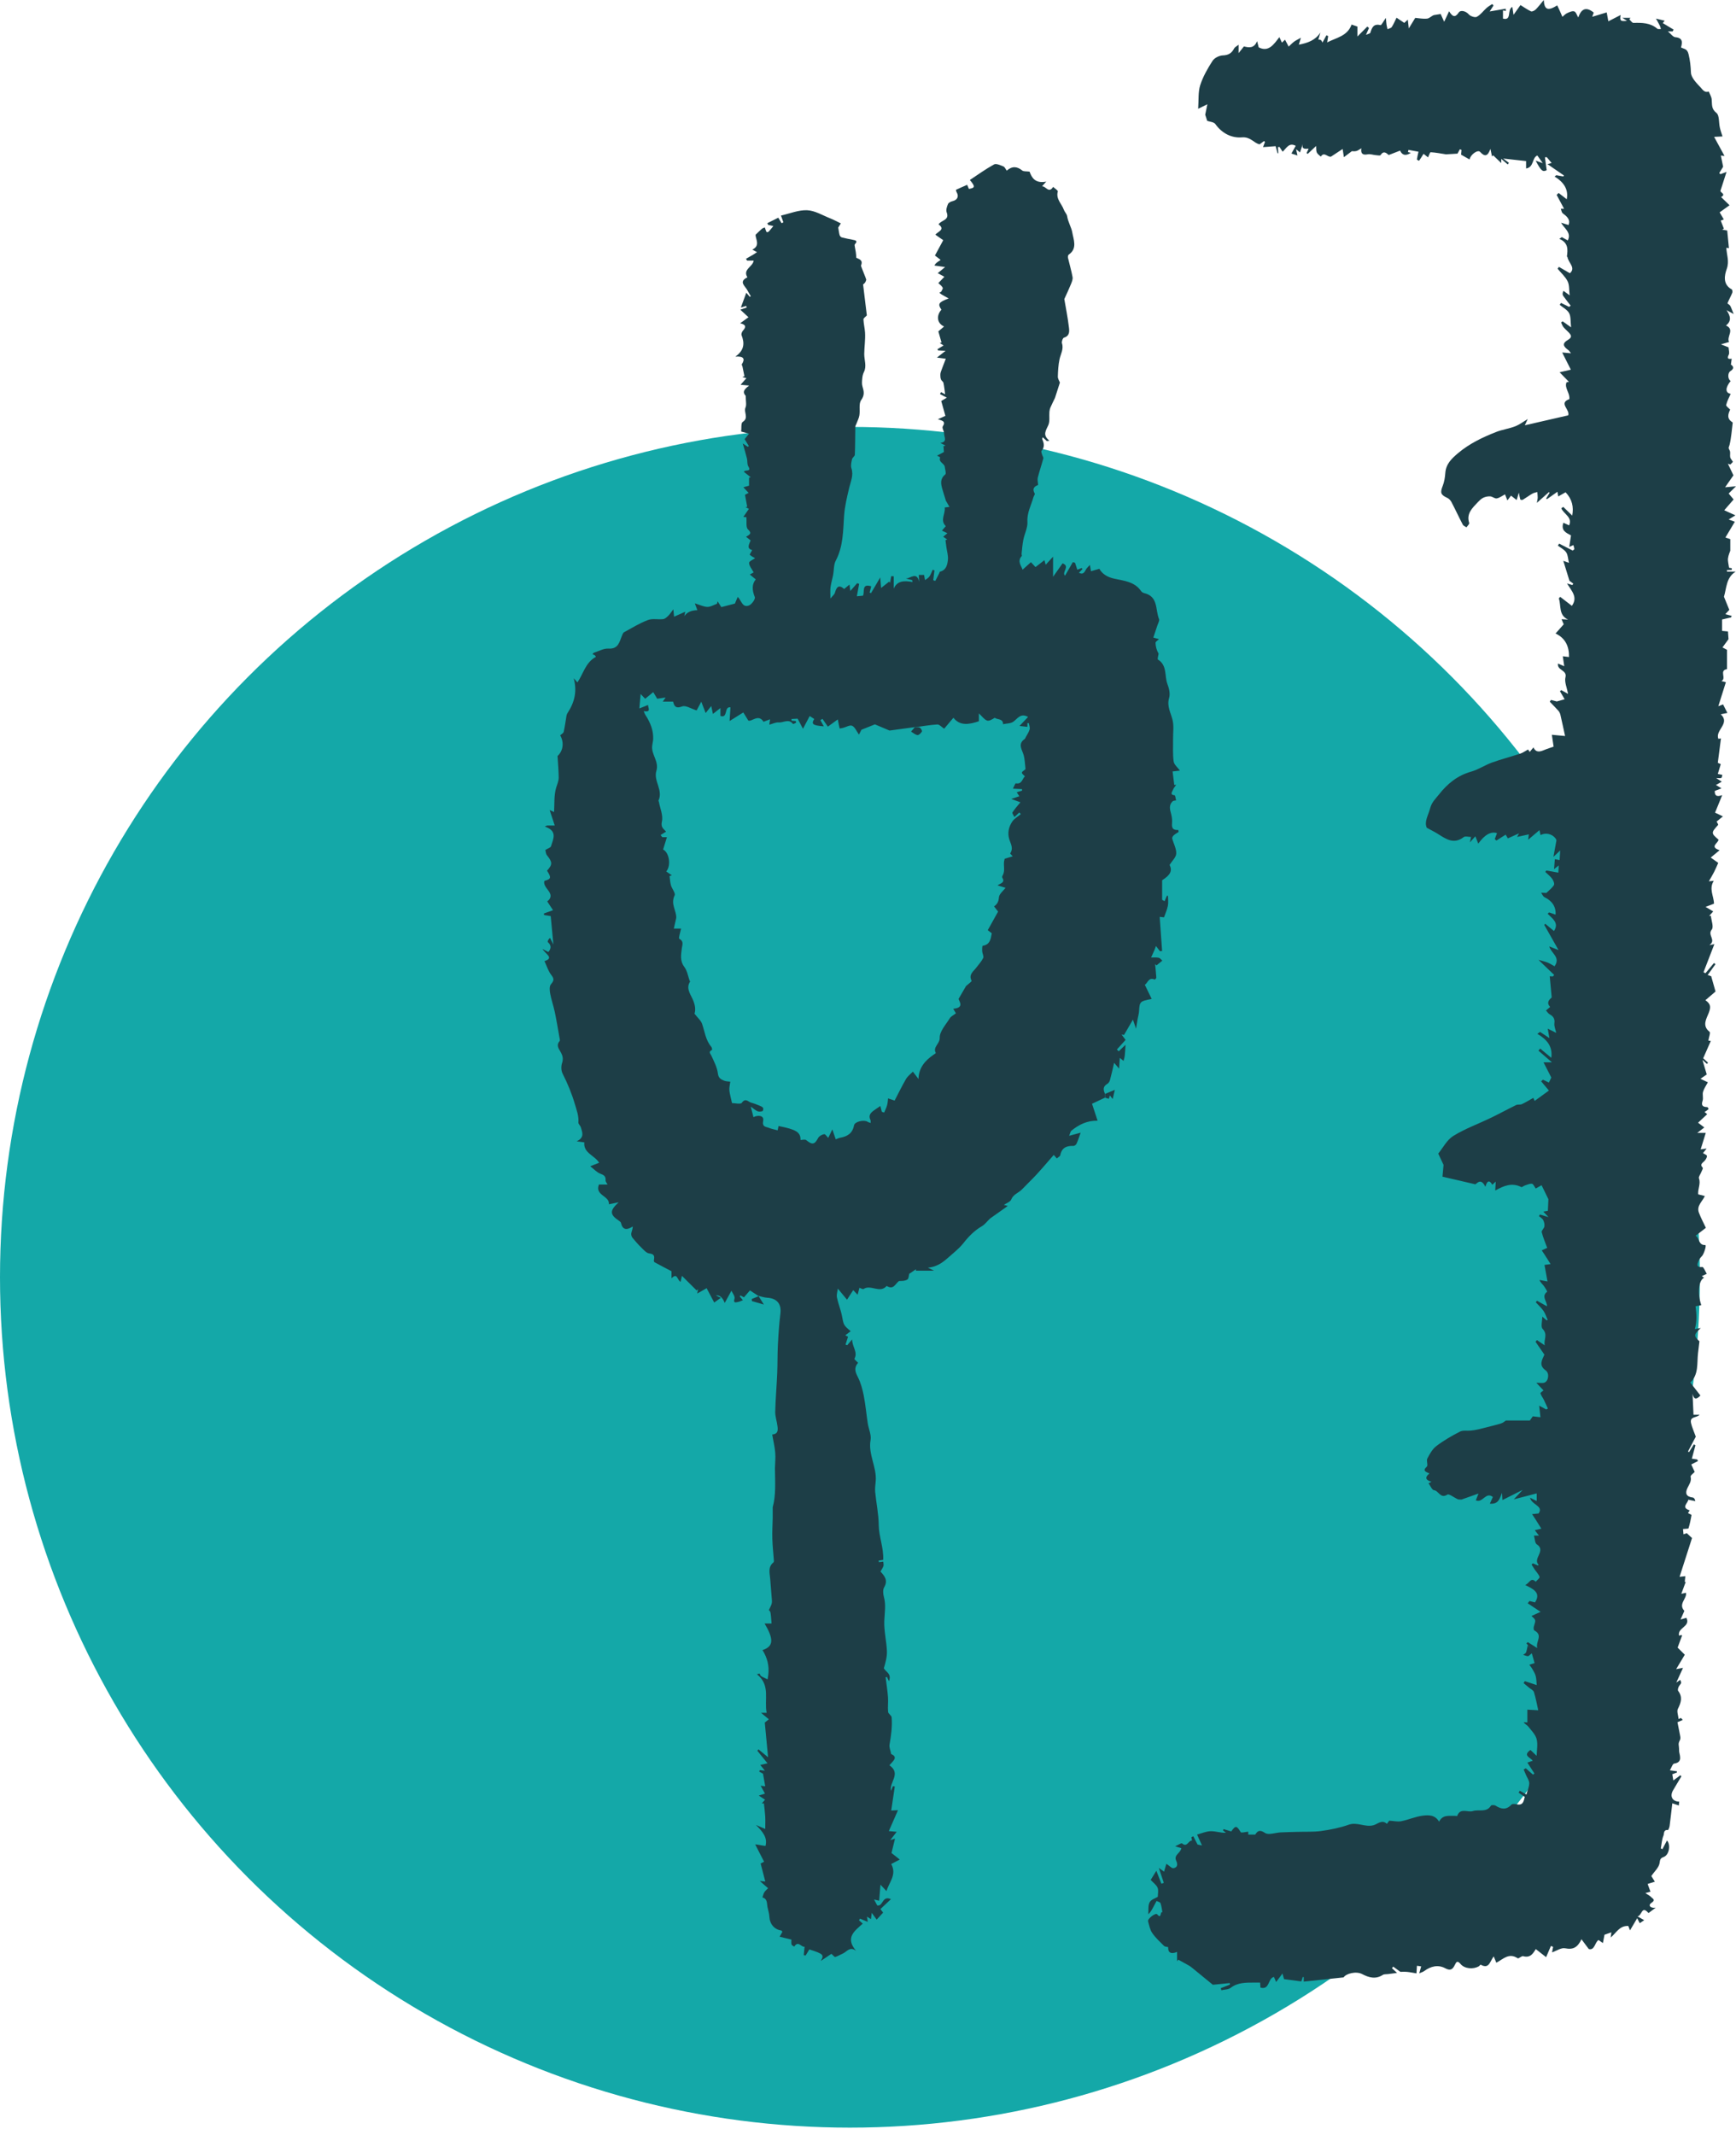
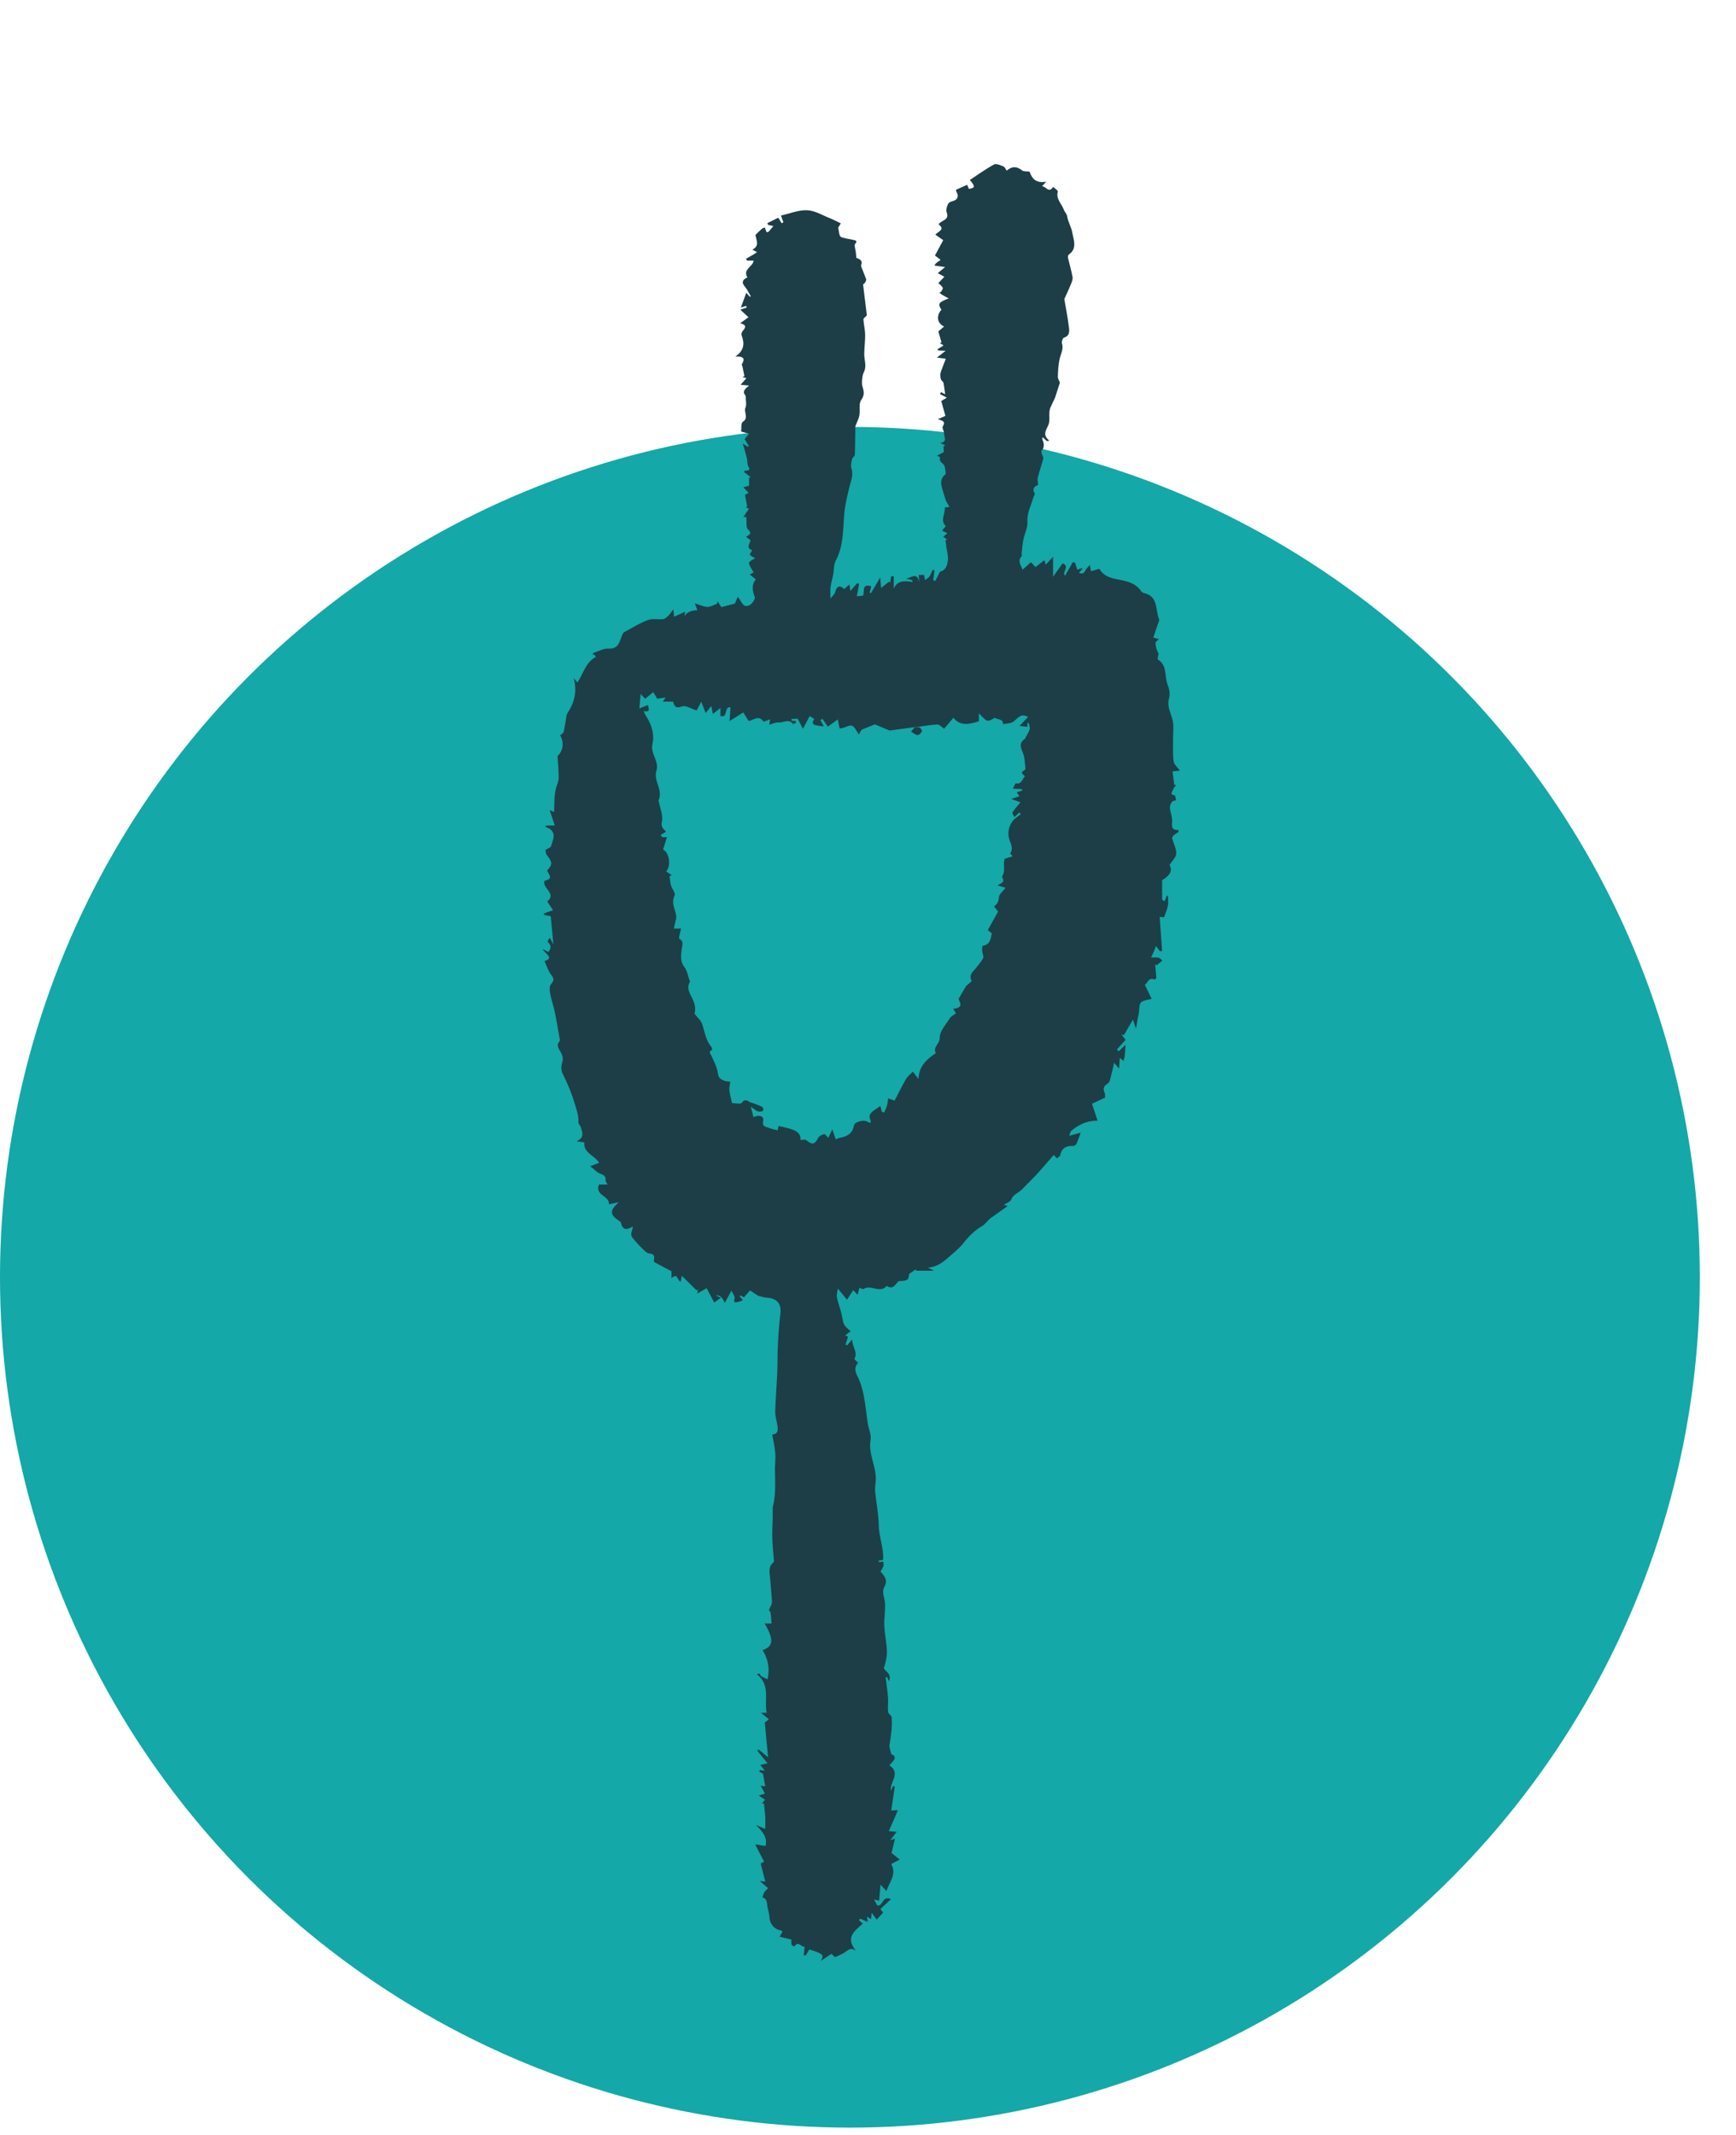
<svg xmlns="http://www.w3.org/2000/svg" width="48" height="59" viewBox="0 0 48 59" fill="none">
  <circle cx="23.5" cy="35.298" r="23.5" fill="#14A8A8" />
  <g clip-path="url(#clip0_75_197)">
-     <path d="M42.431 45.959C42.41 45.885 42.386 45.801 42.354 45.691C42.295 45.735 42.27 45.77 42.247 45.769C42.203 45.767 42.159 45.745 42.115 45.731C42.143 45.709 42.184 45.693 42.195 45.665C42.218 45.603 42.226 45.536 42.241 45.47C42.268 45.5 42.295 45.53 42.322 45.56C42.283 45.512 42.244 45.464 42.205 45.416C42.218 45.405 42.23 45.393 42.243 45.381C42.314 45.426 42.386 45.471 42.504 45.545C42.456 45.36 42.676 45.192 42.423 45.057C42.403 45.046 42.4 44.978 42.412 44.944C42.468 44.768 42.471 44.769 42.344 44.659C42.413 44.627 42.478 44.598 42.596 44.544C42.466 44.458 42.353 44.383 42.241 44.308C42.257 44.287 42.274 44.266 42.29 44.244C42.342 44.257 42.393 44.271 42.443 44.283C42.614 44.016 42.401 43.914 42.171 43.803C42.294 43.751 42.323 43.578 42.463 43.711C42.501 43.666 42.578 43.609 42.568 43.579C42.545 43.504 42.48 43.442 42.434 43.374C42.404 43.33 42.376 43.283 42.347 43.237C42.36 43.226 42.372 43.215 42.384 43.204C42.432 43.224 42.48 43.245 42.527 43.265C42.534 43.253 42.542 43.244 42.541 43.242C42.372 43.07 42.761 42.853 42.491 42.678C42.438 42.644 42.441 42.528 42.414 42.437H42.552C42.507 42.38 42.472 42.334 42.437 42.288C42.483 42.278 42.528 42.267 42.617 42.245C42.57 42.17 42.513 42.077 42.454 41.984C42.424 41.937 42.392 41.891 42.361 41.844C42.418 41.838 42.474 41.832 42.542 41.825C42.688 41.614 42.351 41.594 42.305 41.39C42.394 41.434 42.438 41.456 42.49 41.482V41.271C42.283 41.325 42.084 41.376 41.857 41.435C41.941 41.345 42.003 41.279 42.1 41.175C41.891 41.28 41.724 41.364 41.542 41.455C41.536 41.366 41.533 41.31 41.529 41.255C41.467 41.406 41.442 41.575 41.194 41.555C41.224 41.487 41.249 41.434 41.277 41.37C41.079 41.212 40.998 41.549 40.806 41.462C40.826 41.413 40.847 41.358 40.88 41.275C40.71 41.335 40.551 41.391 40.409 41.441C40.374 41.438 40.337 41.444 40.308 41.432C40.208 41.389 40.066 41.274 40.02 41.304C39.826 41.43 39.781 41.195 39.648 41.182C39.596 41.177 39.553 41.064 39.498 40.991C39.491 40.994 39.529 40.975 39.581 40.95C39.439 40.91 39.373 40.842 39.523 40.72C39.435 40.675 39.315 40.653 39.452 40.53C39.491 40.495 39.433 40.37 39.465 40.308C39.53 40.183 39.605 40.046 39.714 39.963C39.916 39.809 40.14 39.68 40.367 39.563C40.449 39.521 40.565 39.545 40.665 39.535C40.733 39.528 40.803 39.518 40.87 39.502C41.08 39.45 41.291 39.4 41.499 39.339C41.559 39.322 41.609 39.274 41.639 39.256H42.301C42.322 39.226 42.351 39.184 42.381 39.141C42.453 39.149 42.528 39.158 42.593 39.166C42.582 39.066 42.572 38.977 42.558 38.846C42.655 38.898 42.703 38.924 42.751 38.95C42.767 38.942 42.783 38.934 42.798 38.926C42.762 38.846 42.727 38.765 42.688 38.686C42.658 38.625 42.613 38.57 42.593 38.506C42.587 38.488 42.65 38.45 42.678 38.425C42.624 38.368 42.566 38.307 42.479 38.214C42.587 38.214 42.651 38.229 42.702 38.21C42.817 38.168 42.848 37.949 42.737 37.871C42.541 37.732 42.634 37.59 42.702 37.436C42.622 37.319 42.54 37.199 42.457 37.08C42.47 37.064 42.483 37.049 42.496 37.034C42.56 37.077 42.624 37.12 42.713 37.18C42.673 37.03 42.808 36.885 42.653 36.724C42.597 36.665 42.644 36.509 42.644 36.386C42.686 36.421 42.726 36.455 42.766 36.489C42.775 36.485 42.783 36.481 42.792 36.476C42.755 36.393 42.729 36.302 42.678 36.228C42.617 36.141 42.536 36.068 42.464 35.989C42.475 35.974 42.486 35.96 42.497 35.946C42.588 35.996 42.679 36.048 42.772 36.1C42.787 35.968 42.603 35.832 42.778 35.697C42.786 35.691 42.719 35.581 42.678 35.526C42.642 35.48 42.593 35.444 42.566 35.372C42.621 35.383 42.675 35.393 42.788 35.414C42.759 35.254 42.733 35.111 42.705 34.957C42.754 34.95 42.803 34.943 42.873 34.933C42.816 34.843 42.766 34.764 42.716 34.685C42.688 34.641 42.658 34.598 42.629 34.554C42.689 34.526 42.75 34.499 42.78 34.485C42.73 34.35 42.667 34.204 42.628 34.051C42.617 34.008 42.694 33.949 42.702 33.893C42.711 33.836 42.695 33.767 42.668 33.715C42.645 33.671 42.591 33.643 42.551 33.608C42.561 33.593 42.57 33.579 42.58 33.564C42.64 33.582 42.702 33.6 42.815 33.635C42.75 33.566 42.717 33.533 42.672 33.484C42.72 33.476 42.759 33.469 42.798 33.462C42.803 33.367 42.807 33.272 42.813 33.141C42.766 33.046 42.698 32.906 42.624 32.754C42.557 32.792 42.504 32.821 42.463 32.845C42.424 32.793 42.396 32.719 42.359 32.714C42.297 32.706 42.228 32.74 42.163 32.761C42.127 32.772 42.083 32.815 42.063 32.805C41.801 32.672 41.574 32.773 41.349 32.897C41.346 32.898 41.34 32.89 41.343 32.893C41.348 32.81 41.352 32.732 41.357 32.654C41.327 32.682 41.297 32.71 41.262 32.742C41.208 32.651 41.136 32.572 41.07 32.797C40.955 32.561 40.859 32.681 40.794 32.729C40.479 32.656 40.187 32.588 39.884 32.518C39.895 32.397 39.904 32.301 39.914 32.193C39.877 32.114 39.828 32.009 39.767 31.88C39.898 31.72 40.007 31.501 40.185 31.391C40.507 31.192 40.871 31.061 41.215 30.895C41.453 30.781 41.684 30.654 41.922 30.538C41.967 30.517 42.032 30.535 42.078 30.514C42.183 30.466 42.281 30.404 42.397 30.34C42.391 30.325 42.404 30.356 42.433 30.424C42.563 30.329 42.695 30.234 42.827 30.138C42.748 30.044 42.68 29.963 42.612 29.882C42.629 29.867 42.645 29.853 42.662 29.838C42.717 29.865 42.773 29.891 42.826 29.917C42.854 29.859 42.881 29.802 42.893 29.778C42.816 29.627 42.752 29.502 42.678 29.358H42.91C42.767 29.235 42.652 29.135 42.537 29.035C42.553 29.016 42.569 28.997 42.586 28.978C42.683 29.059 42.781 29.14 42.893 29.233C42.936 28.911 42.764 28.721 42.507 28.571C42.532 28.553 42.557 28.535 42.582 28.517C42.668 28.574 42.753 28.631 42.841 28.689C42.823 28.59 42.809 28.509 42.794 28.427C42.866 28.463 42.938 28.499 43.023 28.541C43.008 28.549 43.028 28.542 43.027 28.538C43.011 28.451 42.967 28.36 42.979 28.277C42.996 28.15 42.945 28.085 42.844 28.028C42.805 28.005 42.779 27.96 42.746 27.925C42.781 27.896 42.816 27.867 42.862 27.827C42.747 27.709 42.838 27.621 42.904 27.567C42.885 27.355 42.868 27.174 42.85 26.98C42.861 26.981 42.899 26.983 42.937 26.985C42.949 26.971 42.961 26.957 42.973 26.943C42.841 26.816 42.709 26.689 42.537 26.525C42.65 26.558 42.724 26.574 42.794 26.602C42.861 26.63 42.923 26.671 42.983 26.704C43.159 26.45 42.89 26.351 42.837 26.154C42.903 26.18 42.968 26.206 43.093 26.256C42.944 25.992 42.822 25.778 42.7 25.562C42.708 25.551 42.715 25.539 42.723 25.527C42.797 25.589 42.871 25.65 42.967 25.729C43.117 25.506 42.924 25.386 42.792 25.252C42.805 25.24 42.819 25.228 42.832 25.215C42.892 25.236 42.952 25.256 43.011 25.276C43.026 25.061 42.917 24.896 42.706 24.795C42.664 24.775 42.642 24.713 42.611 24.67C42.66 24.672 42.71 24.674 42.756 24.677C42.821 24.613 42.909 24.547 42.965 24.461C42.987 24.426 42.953 24.336 42.919 24.289C42.867 24.216 42.792 24.159 42.727 24.096C42.737 24.083 42.746 24.07 42.756 24.057C42.86 24.076 42.965 24.094 43.088 24.116C43.091 24.056 43.094 24.002 43.099 23.916C43.042 23.961 43.012 23.986 42.969 24.02C42.977 23.926 42.983 23.843 42.991 23.743C43.029 23.751 43.067 23.759 43.123 23.771C43.128 23.7 43.132 23.633 43.139 23.502C43.056 23.582 43.014 23.622 42.952 23.68C42.983 23.513 43.01 23.372 43.034 23.23C43.037 23.212 43.023 23.187 43.01 23.17C42.918 23.044 42.733 23.002 42.596 23.078C42.587 23.041 42.579 23.005 42.565 22.942C42.457 23.033 42.362 23.114 42.252 23.207C42.258 23.164 42.262 23.133 42.272 23.058C42.15 23.085 42.043 23.108 41.947 23.129C41.951 23.122 41.966 23.094 42.001 23.03C41.881 23.084 41.793 23.124 41.692 23.169C41.67 23.132 41.649 23.097 41.631 23.066C41.545 23.121 41.461 23.175 41.376 23.229C41.361 23.216 41.345 23.202 41.33 23.189C41.351 23.134 41.372 23.079 41.392 23.024C41.224 22.97 41.051 23.067 40.874 23.314C40.848 23.249 40.825 23.19 40.793 23.112C40.743 23.167 40.708 23.206 40.642 23.279C40.66 23.199 40.667 23.165 40.675 23.13C40.605 23.13 40.514 23.101 40.471 23.134C40.194 23.345 39.977 23.183 39.751 23.042C39.669 22.99 39.58 22.947 39.451 22.877C39.373 22.71 39.49 22.535 39.544 22.334C39.59 22.163 39.697 22.07 39.787 21.956C40.017 21.662 40.297 21.431 40.675 21.325C40.875 21.269 41.055 21.145 41.251 21.074C41.509 20.981 41.776 20.912 42.037 20.826C42.111 20.802 42.176 20.753 42.251 20.712C42.26 20.726 42.276 20.75 42.296 20.78C42.332 20.737 42.364 20.698 42.399 20.655C42.46 20.791 42.559 20.783 42.676 20.735C42.782 20.691 42.893 20.657 42.957 20.634C42.941 20.526 42.927 20.429 42.908 20.306C43.048 20.319 43.169 20.33 43.274 20.34C43.237 20.172 43.193 19.962 43.145 19.754C43.136 19.716 43.117 19.675 43.092 19.646C43.014 19.558 42.931 19.476 42.85 19.391C42.862 19.375 42.874 19.359 42.885 19.343C42.949 19.36 43.013 19.376 43.045 19.385C43.126 19.362 43.186 19.345 43.262 19.324C43.225 19.26 43.178 19.181 43.132 19.102C43.145 19.092 43.157 19.082 43.17 19.072C43.217 19.098 43.263 19.124 43.356 19.176C43.325 19.001 43.252 18.845 43.285 18.717C43.337 18.513 43.045 18.529 43.078 18.337C43.154 18.37 43.21 18.394 43.251 18.412C43.237 18.319 43.224 18.227 43.211 18.136C43.263 18.142 43.314 18.148 43.382 18.157C43.389 17.881 43.294 17.641 43.011 17.507C43.095 17.411 43.158 17.34 43.236 17.253C43.226 17.23 43.206 17.183 43.176 17.112C43.254 17.117 43.306 17.12 43.358 17.123C43.088 17.001 43.171 16.738 43.101 16.537C43.114 16.523 43.126 16.508 43.139 16.494C43.248 16.578 43.357 16.662 43.462 16.743C43.636 16.501 43.453 16.332 43.328 16.124C43.395 16.145 43.434 16.156 43.473 16.168L43.502 16.13C43.457 16.096 43.412 16.062 43.395 16.05C43.338 15.864 43.284 15.688 43.225 15.498C43.273 15.515 43.312 15.53 43.381 15.555C43.355 15.448 43.355 15.34 43.305 15.265C43.253 15.187 43.153 15.139 43.074 15.078C43.086 15.06 43.098 15.042 43.11 15.023C43.236 15.088 43.361 15.151 43.486 15.216C43.502 15.202 43.517 15.189 43.532 15.175C43.523 15.138 43.514 15.101 43.505 15.064C43.472 15.078 43.439 15.092 43.389 15.114C43.406 15.005 43.421 14.905 43.438 14.797C43.309 14.725 43.151 14.666 43.227 14.446C43.285 14.473 43.338 14.498 43.385 14.519C43.486 14.296 43.239 14.207 43.169 14.048C43.187 14.034 43.205 14.021 43.223 14.007C43.306 14.088 43.389 14.168 43.471 14.248C43.516 14.011 43.471 13.797 43.288 13.604C43.23 13.637 43.166 13.673 43.084 13.72C43.076 13.67 43.069 13.627 43.063 13.59C42.968 13.657 42.869 13.726 42.772 13.796C42.765 13.789 42.758 13.782 42.751 13.776C42.783 13.723 42.815 13.671 42.846 13.618C42.84 13.612 42.834 13.605 42.828 13.599C42.729 13.688 42.63 13.777 42.494 13.897C42.507 13.818 42.517 13.783 42.517 13.749C42.517 13.698 42.51 13.648 42.506 13.597C42.46 13.611 42.41 13.618 42.37 13.642C42.279 13.694 42.195 13.757 42.106 13.811C42.09 13.82 42.042 13.814 42.038 13.805C42.022 13.76 42.015 13.711 41.995 13.615C41.967 13.708 41.951 13.762 41.935 13.819C41.884 13.78 41.833 13.739 41.779 13.697C41.75 13.736 41.721 13.774 41.679 13.829C41.656 13.771 41.639 13.727 41.613 13.662C41.536 13.702 41.464 13.759 41.384 13.774C41.331 13.784 41.267 13.722 41.206 13.718C41.141 13.713 41.067 13.728 41.009 13.757C40.95 13.786 40.9 13.838 40.854 13.886C40.705 14.045 40.54 14.196 40.623 14.452C40.633 14.481 40.575 14.532 40.549 14.573C40.513 14.549 40.463 14.532 40.446 14.499C40.338 14.293 40.241 14.082 40.133 13.876C40.109 13.831 40.068 13.783 40.022 13.762C39.833 13.675 39.816 13.618 39.89 13.429C39.935 13.316 39.954 13.189 39.963 13.067C39.981 12.82 40.142 12.669 40.314 12.524C40.626 12.261 40.984 12.089 41.365 11.939C41.548 11.867 41.739 11.846 41.916 11.773C42.018 11.73 42.109 11.66 42.242 11.58C42.207 11.653 42.187 11.697 42.161 11.753C42.569 11.659 42.97 11.567 43.361 11.478C43.416 11.315 43.085 11.142 43.391 11.03C43.416 10.865 43.25 10.724 43.313 10.567C43.335 10.562 43.357 10.556 43.379 10.551C43.297 10.467 43.216 10.384 43.123 10.288C43.255 10.257 43.348 10.236 43.433 10.216C43.365 10.081 43.291 9.934 43.194 9.741C43.317 9.752 43.363 9.756 43.437 9.763C43.402 9.721 43.388 9.691 43.364 9.675C43.212 9.568 43.196 9.486 43.347 9.397C43.475 9.322 43.45 9.269 43.376 9.189C43.328 9.138 43.272 9.092 43.228 9.038C43.199 9.001 43.185 8.954 43.164 8.911L43.206 8.88C43.265 8.922 43.324 8.963 43.44 9.046C43.421 8.878 43.437 8.748 43.385 8.653C43.334 8.559 43.216 8.499 43.126 8.425C43.138 8.407 43.151 8.389 43.162 8.371C43.236 8.408 43.31 8.444 43.383 8.48C43.399 8.469 43.414 8.459 43.429 8.448C43.36 8.357 43.287 8.269 43.222 8.176C43.2 8.144 43.198 8.098 43.23 8.037C43.278 8.073 43.327 8.109 43.4 8.162C43.382 8.014 43.396 7.879 43.345 7.775C43.28 7.645 43.162 7.541 43.067 7.426C43.079 7.409 43.091 7.393 43.103 7.375C43.204 7.434 43.305 7.492 43.407 7.551C43.582 7.399 43.359 7.26 43.34 7.101C43.339 7.097 43.324 7.094 43.324 7.091C43.351 6.899 43.368 6.709 43.115 6.601L43.184 6.553C43.243 6.586 43.303 6.619 43.349 6.645C43.455 6.427 43.26 6.323 43.163 6.155C43.229 6.175 43.295 6.195 43.37 6.218C43.427 6.063 43.322 5.98 43.209 5.894C43.178 5.87 43.173 5.812 43.156 5.769H43.246C43.186 5.657 43.113 5.521 43.041 5.386C43.059 5.369 43.078 5.351 43.096 5.333C43.169 5.39 43.243 5.446 43.32 5.506C43.374 5.234 43.236 5.033 42.984 4.879L43.032 4.842C43.096 4.853 43.161 4.865 43.226 4.876C43.232 4.867 43.237 4.859 43.243 4.85C43.097 4.749 42.951 4.648 42.788 4.536C42.83 4.524 42.861 4.515 42.902 4.504C42.858 4.451 42.813 4.398 42.768 4.344C42.751 4.345 42.734 4.346 42.717 4.347C42.732 4.46 42.748 4.573 42.765 4.704C42.657 4.756 42.617 4.733 42.46 4.439C42.538 4.467 42.591 4.486 42.657 4.51C42.603 4.433 42.555 4.365 42.507 4.297C42.353 4.361 42.421 4.62 42.196 4.656V4.452C41.993 4.429 41.803 4.408 41.562 4.381C41.643 4.442 41.682 4.471 41.721 4.5C41.71 4.515 41.699 4.53 41.688 4.545C41.632 4.496 41.575 4.447 41.509 4.39V4.507C41.434 4.434 41.361 4.364 41.288 4.294L41.254 4.322C41.242 4.267 41.23 4.212 41.209 4.115C41.135 4.326 41.051 4.336 40.925 4.198C40.86 4.127 40.658 4.271 40.633 4.407C40.559 4.365 40.486 4.324 40.398 4.274C40.401 4.244 40.406 4.194 40.41 4.143C40.395 4.137 40.38 4.131 40.365 4.125C40.337 4.176 40.309 4.227 40.299 4.246C40.184 4.253 40.079 4.259 39.982 4.265C39.84 4.243 39.699 4.215 39.558 4.207C39.537 4.206 39.51 4.298 39.485 4.349C39.445 4.317 39.403 4.284 39.361 4.251C39.316 4.322 39.278 4.384 39.237 4.443C39.236 4.444 39.176 4.416 39.177 4.406C39.186 4.34 39.203 4.275 39.221 4.193C39.135 4.177 39.039 4.159 38.944 4.142C38.939 4.162 38.935 4.182 38.931 4.203C38.957 4.21 38.983 4.217 39.01 4.224C38.869 4.314 38.77 4.294 38.713 4.162C38.615 4.2 38.519 4.237 38.398 4.284C38.343 4.242 38.264 4.145 38.173 4.286C38.16 4.306 38.086 4.292 38.041 4.288C37.965 4.281 37.886 4.251 37.815 4.265C37.681 4.291 37.617 4.247 37.642 4.098C37.587 4.128 37.545 4.164 37.498 4.175C37.443 4.187 37.382 4.177 37.38 4.177C37.282 4.251 37.213 4.302 37.158 4.344C37.139 4.215 37.126 4.128 37.112 4.041C37.123 4.062 37.133 4.083 37.144 4.104C37.029 4.18 36.915 4.255 36.802 4.329C36.707 4.353 36.615 4.18 36.52 4.328C36.482 4.291 36.431 4.261 36.41 4.216C36.388 4.171 36.397 4.113 36.39 4.034C36.292 4.127 36.225 4.19 36.158 4.253C36.147 4.246 36.137 4.238 36.126 4.231C36.143 4.194 36.16 4.158 36.183 4.108C36.1 4.112 35.984 4.138 36.022 3.983C35.997 4.057 35.972 4.13 35.944 4.213C35.914 4.188 35.89 4.168 35.836 4.123C35.853 4.197 35.863 4.241 35.875 4.297C35.824 4.28 35.777 4.265 35.708 4.243C35.75 4.167 35.785 4.104 35.826 4.03C35.642 3.93 35.572 4.092 35.465 4.193C35.435 4.147 35.406 4.104 35.377 4.06C35.363 4.062 35.349 4.064 35.334 4.066C35.338 4.121 35.342 4.176 35.346 4.231C35.339 4.234 35.333 4.236 35.326 4.239C35.307 4.171 35.288 4.103 35.27 4.04C35.161 4.048 35.052 4.056 34.923 4.066C34.947 4.001 34.962 3.962 34.976 3.923C34.968 3.915 34.959 3.906 34.951 3.897C34.912 3.926 34.873 3.955 34.827 3.989C34.671 3.956 34.575 3.776 34.341 3.796C34.053 3.82 33.787 3.685 33.604 3.428C33.564 3.371 33.45 3.366 33.379 3.34C33.361 3.285 33.34 3.221 33.324 3.17C33.341 3.085 33.359 3.001 33.383 2.882C33.292 2.926 33.239 2.952 33.129 3.006C33.146 2.76 33.125 2.545 33.185 2.356C33.261 2.119 33.39 1.894 33.526 1.682C33.577 1.602 33.711 1.534 33.809 1.531C33.967 1.526 34.057 1.469 34.124 1.338C34.142 1.303 34.19 1.282 34.247 1.236V1.468C34.306 1.394 34.349 1.34 34.394 1.283C34.532 1.317 34.674 1.343 34.759 1.137C34.772 1.187 34.785 1.238 34.803 1.309C35.076 1.449 35.22 1.228 35.374 1.026C35.404 1.09 35.425 1.134 35.445 1.178C35.479 1.146 35.513 1.114 35.531 1.097C35.562 1.156 35.597 1.222 35.631 1.288C35.68 1.243 35.726 1.193 35.779 1.153C35.828 1.117 35.885 1.091 35.97 1.043C35.946 1.122 35.934 1.163 35.912 1.235C36.162 1.186 36.368 1.115 36.51 0.897C36.491 0.96 36.472 1.023 36.451 1.095C36.467 1.097 36.5 1.094 36.523 1.108C36.543 1.122 36.553 1.153 36.566 1.176C36.579 1.152 36.592 1.129 36.605 1.104C36.628 1.062 36.651 1.019 36.675 0.976C36.691 0.983 36.707 0.99 36.724 0.997C36.714 1.054 36.705 1.112 36.696 1.172C36.947 1.041 37.257 1 37.371 0.679C37.416 0.694 37.469 0.712 37.532 0.734V1.009C37.645 0.896 37.725 0.815 37.806 0.734C37.822 0.748 37.837 0.761 37.852 0.774C37.83 0.825 37.808 0.875 37.769 0.963C37.829 0.936 37.882 0.928 37.889 0.906C37.933 0.767 37.976 0.645 38.172 0.695C38.195 0.701 38.247 0.595 38.319 0.495C38.327 0.58 38.33 0.634 38.338 0.688C38.344 0.728 38.356 0.768 38.364 0.807C38.404 0.788 38.46 0.779 38.481 0.748C38.532 0.672 38.566 0.584 38.614 0.489C38.687 0.538 38.756 0.584 38.828 0.633C38.842 0.62 38.872 0.593 38.926 0.543C38.935 0.626 38.94 0.675 38.953 0.785C39.025 0.668 39.07 0.593 39.131 0.494C39.221 0.501 39.345 0.528 39.463 0.514C39.53 0.505 39.589 0.431 39.652 0.416C39.715 0.406 39.778 0.396 39.834 0.387C39.854 0.431 39.884 0.496 39.931 0.601C39.992 0.472 40.024 0.403 40.067 0.311C40.157 0.456 40.229 0.502 40.331 0.349C40.391 0.26 40.542 0.316 40.611 0.397C40.656 0.449 40.783 0.492 40.833 0.465C40.937 0.41 41.011 0.303 41.101 0.222C41.148 0.18 41.205 0.149 41.258 0.112C41.271 0.125 41.284 0.138 41.296 0.151C41.261 0.206 41.225 0.261 41.189 0.317C41.335 0.292 41.483 0.267 41.632 0.241C41.634 0.261 41.636 0.282 41.638 0.302C41.607 0.297 41.576 0.292 41.557 0.289V0.514C41.813 0.579 41.659 0.264 41.816 0.192C41.828 0.271 41.837 0.33 41.849 0.41C41.922 0.307 41.986 0.217 42.041 0.14C42.148 0.206 42.236 0.27 42.332 0.314C42.362 0.327 42.429 0.294 42.46 0.264C42.531 0.195 42.59 0.114 42.685 0.001C42.699 0.28 42.805 0.305 43.057 0.149C43.08 0.198 43.103 0.247 43.126 0.295C43.147 0.343 43.167 0.39 43.2 0.465C43.243 0.43 43.282 0.384 43.333 0.362C43.394 0.334 43.476 0.296 43.529 0.316C43.578 0.334 43.601 0.422 43.639 0.483C43.697 0.312 43.811 0.138 44.066 0.348C44.056 0.377 44.042 0.416 44.025 0.464C44.15 0.426 44.274 0.389 44.425 0.343C44.441 0.432 44.454 0.499 44.47 0.589C44.577 0.534 44.694 0.474 44.811 0.414C44.783 0.576 44.806 0.597 44.987 0.575C44.954 0.554 44.921 0.534 44.857 0.493H45.082L45.05 0.535C45.088 0.569 45.127 0.634 45.164 0.633C45.4 0.627 45.63 0.627 45.823 0.793C45.844 0.811 45.889 0.8 45.924 0.802C45.915 0.772 45.909 0.74 45.895 0.712C45.868 0.657 45.837 0.604 45.788 0.514C45.899 0.541 45.959 0.555 46.028 0.572C46.001 0.606 45.978 0.634 45.975 0.638C46.072 0.696 46.173 0.757 46.274 0.818C46.265 0.834 46.256 0.851 46.248 0.868H46.117C46.199 0.935 46.257 1.023 46.322 1.028C46.53 1.046 46.521 1.166 46.479 1.311C46.568 1.359 46.65 1.342 46.688 1.497C46.731 1.673 46.747 1.828 46.754 2.006C46.76 2.151 46.914 2.301 47.029 2.425C47.073 2.472 47.136 2.575 47.246 2.528C47.275 2.601 47.321 2.672 47.328 2.746C47.342 2.883 47.31 3.005 47.459 3.121C47.544 3.187 47.521 3.386 47.553 3.524C47.571 3.607 47.601 3.687 47.627 3.771C47.571 3.774 47.514 3.777 47.395 3.782C47.496 3.967 47.586 4.132 47.683 4.311C47.642 4.306 47.612 4.302 47.581 4.298C47.601 4.401 47.621 4.497 47.644 4.608C47.619 4.648 47.577 4.717 47.536 4.785L47.573 4.813C47.623 4.794 47.672 4.775 47.738 4.75C47.678 4.937 47.624 5.106 47.57 5.274C47.568 5.325 47.733 5.365 47.588 5.446C47.661 5.517 47.735 5.588 47.821 5.672C47.733 5.735 47.649 5.796 47.548 5.868C47.578 5.918 47.611 5.975 47.663 6.065C47.648 6.071 47.599 6.089 47.578 6.097C47.614 6.189 47.639 6.254 47.665 6.319C47.649 6.328 47.634 6.337 47.618 6.347C47.659 6.354 47.699 6.361 47.757 6.37C47.773 6.53 47.789 6.694 47.804 6.858C47.781 6.854 47.757 6.851 47.733 6.847C47.74 7.04 47.821 7.217 47.744 7.432C47.683 7.602 47.626 7.859 47.882 7.997C47.9 8.007 47.908 8.066 47.897 8.092C47.857 8.19 47.804 8.282 47.765 8.38C47.76 8.391 47.823 8.42 47.84 8.45C47.87 8.505 47.889 8.566 47.935 8.678C47.842 8.628 47.807 8.608 47.738 8.571C47.846 8.731 47.885 8.869 47.723 8.995C47.976 9.109 47.731 9.3 47.808 9.451C47.75 9.468 47.699 9.483 47.584 9.516C47.702 9.563 47.764 9.588 47.794 9.599C47.798 9.675 47.825 9.75 47.8 9.801C47.748 9.908 47.78 9.928 47.881 9.913C47.875 9.958 47.869 10.004 47.859 10.075C47.941 10.13 47.947 10.191 47.845 10.256C47.765 10.306 47.77 10.483 47.852 10.528C47.697 10.722 47.703 10.859 47.853 10.884C47.809 10.984 47.754 11.084 47.728 11.191C47.72 11.222 47.796 11.273 47.838 11.32C47.785 11.436 47.736 11.566 47.897 11.667C47.902 11.67 47.91 11.676 47.909 11.68C47.883 11.885 47.87 12.094 47.822 12.294C47.803 12.372 47.776 12.358 47.826 12.452C47.852 12.501 47.828 12.574 47.839 12.634C47.844 12.667 47.874 12.696 47.915 12.763C47.915 12.762 47.88 12.8 47.844 12.838C47.821 12.83 47.799 12.823 47.776 12.815C47.827 12.921 47.877 13.026 47.929 13.136C47.874 13.215 47.798 13.323 47.698 13.467C47.834 13.454 47.924 13.445 48.001 13.437C47.931 13.506 47.863 13.574 47.797 13.639C47.853 13.707 47.894 13.755 47.934 13.803C47.85 13.899 47.772 13.989 47.675 14.101C47.774 14.146 47.866 14.188 47.984 14.242C47.907 14.289 47.852 14.322 47.797 14.356C47.852 14.376 47.907 14.396 47.968 14.418C47.886 14.555 47.804 14.692 47.707 14.855C47.742 14.867 47.801 14.886 47.842 14.899V15.218C47.831 15.254 47.79 15.34 47.779 15.43C47.769 15.504 47.794 15.583 47.808 15.689C47.8 15.687 47.843 15.696 47.885 15.704C47.885 15.719 47.884 15.734 47.883 15.749C47.838 15.751 47.792 15.754 47.747 15.756C47.748 15.769 47.749 15.783 47.751 15.796H47.993C47.727 15.955 47.74 16.253 47.667 16.491C47.712 16.602 47.757 16.71 47.815 16.854C47.797 16.873 47.752 16.922 47.704 16.973C47.769 16.99 47.825 17.005 47.881 17.02C47.875 17.034 47.87 17.048 47.864 17.062C47.782 17.081 47.7 17.1 47.614 17.12V17.435C47.665 17.439 47.721 17.445 47.778 17.45C47.782 17.513 47.787 17.573 47.793 17.664C47.76 17.709 47.698 17.793 47.626 17.892C47.686 17.924 47.735 17.949 47.751 17.958V18.492C47.524 18.529 47.747 18.747 47.597 18.822C47.657 18.837 47.7 18.848 47.72 18.853C47.653 19.066 47.586 19.277 47.511 19.517C47.572 19.493 47.609 19.479 47.642 19.466C47.677 19.535 47.712 19.605 47.762 19.703C47.705 19.714 47.636 19.728 47.579 19.739C47.852 19.995 47.415 20.177 47.513 20.419C47.527 20.416 47.568 20.408 47.584 20.405C47.556 20.624 47.528 20.838 47.497 21.081C47.492 21.079 47.537 21.099 47.579 21.117C47.553 21.205 47.526 21.294 47.497 21.388C47.541 21.397 47.582 21.406 47.622 21.414C47.613 21.444 47.612 21.489 47.594 21.498C47.563 21.512 47.522 21.502 47.451 21.502C47.51 21.54 47.547 21.563 47.607 21.602C47.564 21.626 47.515 21.654 47.445 21.694C47.515 21.736 47.55 21.756 47.599 21.786C47.531 21.812 47.474 21.835 47.413 21.858C47.407 22.034 47.521 22.004 47.618 21.975C47.554 22.132 47.49 22.287 47.421 22.458C47.48 22.486 47.552 22.52 47.638 22.561C47.587 22.603 47.525 22.654 47.464 22.704C47.479 22.736 47.515 22.787 47.506 22.797C47.309 23.013 47.308 23.027 47.516 23.203C47.519 23.296 47.251 23.401 47.547 23.496C47.462 23.566 47.396 23.62 47.301 23.699C47.367 23.745 47.447 23.803 47.509 23.846C47.473 23.926 47.437 24.014 47.394 24.098C47.352 24.181 47.303 24.261 47.25 24.355C47.3 24.35 47.341 24.346 47.386 24.342C47.244 24.56 47.388 24.766 47.391 24.974C47.333 24.996 47.273 25.018 47.158 25.062C47.248 25.115 47.305 25.149 47.37 25.187C47.346 25.214 47.302 25.263 47.259 25.312C47.275 25.312 47.29 25.311 47.306 25.311C47.318 25.44 47.389 25.618 47.329 25.69C47.202 25.845 47.465 25.979 47.264 26.12C47.35 26.102 47.388 26.094 47.402 26.091C47.302 26.35 47.202 26.609 47.102 26.867C47.12 26.877 47.138 26.886 47.155 26.896L47.39 26.614C47.404 26.624 47.419 26.635 47.433 26.645C47.366 26.738 47.298 26.832 47.217 26.945C47.279 26.966 47.321 26.981 47.314 26.978C47.363 27.148 47.401 27.282 47.434 27.401C47.338 27.483 47.248 27.56 47.154 27.641C47.31 27.75 47.304 27.837 47.247 27.99C47.191 28.142 47.048 28.343 47.269 28.514C47.3 28.537 47.251 28.661 47.236 28.756C47.243 28.757 47.282 28.764 47.303 28.768C47.234 28.924 47.166 29.078 47.093 29.245C47.114 29.265 47.17 29.317 47.226 29.369C47.216 29.38 47.206 29.39 47.196 29.401C47.166 29.374 47.136 29.348 47.072 29.291C47.119 29.448 47.153 29.563 47.191 29.693C47.16 29.714 47.102 29.754 47.017 29.813C47.102 29.853 47.162 29.881 47.222 29.91C47.178 29.993 47.117 30.077 47.089 30.171C47.066 30.248 47.102 30.344 47.076 30.421C47.029 30.559 47.088 30.591 47.209 30.596C47.221 30.596 47.245 30.649 47.241 30.652C47.207 30.682 47.169 30.705 47.131 30.731C47.148 30.745 47.175 30.768 47.203 30.791C47.123 30.866 47.043 30.94 46.951 31.027C46.993 31.059 47.056 31.106 47.124 31.158C47.07 31.199 47.017 31.24 46.928 31.308H47.164C47.115 31.468 47.072 31.606 47.023 31.763C47.083 31.755 47.123 31.749 47.188 31.74C47.145 31.794 47.117 31.831 47.087 31.868C47.128 31.894 47.194 31.916 47.196 31.944C47.2 31.986 47.167 32.038 47.136 32.075C47.088 32.134 46.986 32.169 47.08 32.272C47.094 32.288 47.055 32.353 47.039 32.394C47.017 32.452 46.96 32.521 46.976 32.565C47.03 32.717 46.941 32.852 46.955 33.006C47.01 33.02 47.075 33.037 47.138 33.053C47.072 33.203 46.901 33.323 46.976 33.517C47.033 33.666 47.109 33.808 47.167 33.931C47.078 33.999 46.987 34.07 46.884 34.15C46.995 34.218 46.957 34.413 47.15 34.408C47.192 34.407 47.112 34.664 47.055 34.717C47.009 34.758 46.974 34.819 46.952 34.878C46.913 34.981 46.938 35.026 47.069 35.014C47.104 35.011 47.151 35.136 47.192 35.202C47.149 35.222 47.107 35.242 47.055 35.267C47.071 35.277 47.096 35.295 47.118 35.31C46.969 35.38 46.926 35.734 47.04 36.068C46.986 36.079 46.934 36.089 46.882 36.099C46.91 36.314 46.925 36.516 46.861 36.73C46.909 36.721 46.958 36.712 47.027 36.7C46.827 36.884 46.829 36.921 46.989 37.067C46.973 37.201 46.96 37.302 46.949 37.403C46.918 37.684 46.971 37.984 46.737 38.207C46.832 38.33 46.921 38.444 47.016 38.566C46.912 38.675 46.837 38.689 46.799 38.519C46.807 38.71 46.816 38.9 46.825 39.098H46.992C46.911 39.189 46.715 39.136 46.757 39.328C46.783 39.444 46.835 39.554 46.888 39.703C46.834 39.805 46.753 39.959 46.672 40.114C46.682 40.119 46.692 40.124 46.702 40.129C46.746 40.058 46.791 39.987 46.834 39.916C46.849 39.924 46.864 39.932 46.879 39.94C46.847 40.058 46.815 40.177 46.779 40.311C46.811 40.316 46.87 40.324 46.928 40.333C46.935 40.347 46.942 40.362 46.949 40.376C46.898 40.402 46.846 40.428 46.763 40.471C46.788 40.527 46.825 40.606 46.858 40.677C46.826 40.714 46.736 40.773 46.745 40.81C46.776 40.938 46.703 41.023 46.657 41.123C46.585 41.275 46.63 41.364 46.806 41.385C46.837 41.389 46.865 41.425 46.875 41.485C46.816 41.473 46.758 41.461 46.681 41.445C46.667 41.55 46.472 41.659 46.72 41.74C46.7 41.771 46.684 41.797 46.672 41.815C46.708 41.835 46.772 41.858 46.77 41.872C46.75 41.994 46.723 42.117 46.687 42.235C46.682 42.25 46.609 42.246 46.535 42.255C46.537 42.279 46.543 42.34 46.548 42.401C46.577 42.391 46.605 42.382 46.639 42.37C46.679 42.407 46.732 42.456 46.784 42.504C46.676 42.84 46.562 43.196 46.44 43.576C46.514 43.568 46.559 43.563 46.599 43.559C46.593 43.616 46.588 43.667 46.583 43.718C46.592 43.717 46.601 43.716 46.61 43.715C46.572 43.819 46.533 43.924 46.488 44.046C46.547 44.033 46.587 44.023 46.618 44.017C46.647 44.184 46.394 44.324 46.572 44.518C46.549 44.569 46.515 44.646 46.467 44.756C46.551 44.732 46.592 44.72 46.628 44.709C46.756 44.956 46.371 44.976 46.426 45.205C46.444 45.198 46.462 45.188 46.48 45.187C46.497 45.186 46.514 45.197 46.51 45.196C46.462 45.326 46.416 45.451 46.386 45.532C46.475 45.621 46.539 45.683 46.584 45.729C46.509 45.855 46.439 45.971 46.345 46.128C46.444 46.109 46.491 46.1 46.535 46.092C46.477 46.219 46.42 46.344 46.349 46.499C46.404 46.461 46.431 46.442 46.459 46.423C46.496 46.514 46.49 46.509 46.431 46.588C46.404 46.624 46.381 46.701 46.4 46.727C46.53 46.899 46.481 47.052 46.393 47.225C46.358 47.295 46.403 47.405 46.412 47.506C46.415 47.505 46.446 47.49 46.477 47.476C46.494 47.495 46.511 47.513 46.528 47.532C46.472 47.556 46.416 47.58 46.381 47.594C46.411 47.746 46.438 47.869 46.46 47.993C46.465 48.023 46.464 48.061 46.45 48.088C46.386 48.21 46.429 48.21 46.427 48.389C46.426 48.476 46.551 48.702 46.291 48.737C46.246 48.743 46.216 48.852 46.172 48.923C46.254 48.935 46.309 48.943 46.364 48.95C46.365 48.961 46.366 48.972 46.368 48.983C46.328 48.998 46.288 49.013 46.239 49.032C46.249 49.093 46.259 49.158 46.267 49.204C46.33 49.157 46.396 49.109 46.462 49.06C46.471 49.071 46.481 49.08 46.491 49.09C46.413 49.22 46.333 49.35 46.257 49.481C46.164 49.643 46.244 49.788 46.429 49.788C46.426 49.824 46.423 49.86 46.42 49.895C46.369 49.878 46.311 49.859 46.239 49.835C46.212 50.06 46.191 50.262 46.164 50.463C46.158 50.504 46.128 50.576 46.118 50.575C45.991 50.556 46.015 50.679 45.996 50.724C45.949 50.833 45.944 50.96 45.921 51.08C45.936 51.087 45.951 51.095 45.965 51.103C46.009 51.02 46.052 50.937 46.091 50.862C46.196 50.968 46.16 51.26 46 51.319C45.903 51.355 45.902 51.39 45.887 51.487C45.868 51.611 45.745 51.718 45.659 51.845C45.676 51.873 45.713 51.932 45.756 52.001C45.685 52.024 45.626 52.042 45.557 52.064C45.583 52.136 45.606 52.2 45.635 52.278C45.593 52.289 45.557 52.299 45.494 52.316C45.565 52.364 45.624 52.391 45.664 52.436C45.699 52.474 45.786 52.505 45.662 52.586C45.559 52.654 45.632 52.741 45.779 52.72C45.729 52.758 45.698 52.782 45.666 52.805C45.636 52.827 45.582 52.869 45.58 52.867C45.387 52.647 45.405 52.939 45.277 52.96C45.36 53.007 45.407 53.034 45.462 53.065C45.42 53.093 45.383 53.118 45.339 53.148C45.314 53.1 45.291 53.054 45.268 53.011C45.206 53.116 45.147 53.216 45.069 53.347C45.037 53.265 45.026 53.236 45.022 53.225C44.776 53.214 44.692 53.415 44.535 53.544C44.54 53.501 44.546 53.458 44.554 53.401C44.474 53.428 44.399 53.455 44.364 53.467C44.345 53.566 44.333 53.632 44.32 53.697C44.286 53.673 44.252 53.65 44.2 53.614C44.1 53.663 44.096 53.911 43.929 53.862C43.849 53.755 43.795 53.684 43.727 53.592C43.623 53.815 43.499 53.887 43.277 53.842C43.167 53.819 43.032 53.915 42.914 53.955C42.919 53.929 42.931 53.865 42.943 53.801C42.923 53.794 42.903 53.786 42.882 53.778C42.839 53.879 42.796 53.98 42.75 54.087C42.66 54.017 42.561 53.94 42.464 53.864C42.385 53.994 42.308 54.114 42.115 54.06C42.073 54.048 41.99 54.134 41.965 54.118C41.719 53.955 41.557 54.146 41.373 54.241C41.352 54.19 41.33 54.136 41.301 54.066C41.193 54.205 41.176 54.427 40.94 54.295C40.934 54.291 40.907 54.329 40.886 54.342C40.734 54.427 40.498 54.41 40.387 54.279C40.293 54.168 40.266 54.219 40.223 54.307C40.165 54.426 40.102 54.471 39.957 54.392C39.761 54.288 39.56 54.338 39.382 54.469C39.346 54.496 39.299 54.508 39.242 54.534C39.265 54.451 39.28 54.397 39.295 54.342C39.253 54.336 39.211 54.33 39.178 54.325C39.173 54.405 39.169 54.47 39.165 54.535C39.078 54.521 38.992 54.502 38.904 54.494C38.827 54.487 38.747 54.493 38.72 54.493C38.636 54.432 38.58 54.391 38.522 54.349C38.511 54.364 38.499 54.378 38.487 54.392C38.523 54.426 38.56 54.459 38.628 54.522C38.52 54.536 38.447 54.545 38.375 54.555C38.328 54.561 38.271 54.554 38.235 54.577C38.036 54.705 37.85 54.653 37.662 54.554C37.493 54.466 37.214 54.542 37.151 54.646C36.76 54.688 36.409 54.724 36.048 54.763V54.638C36.039 54.637 36.03 54.636 36.02 54.636C36.006 54.68 35.992 54.723 35.982 54.758C35.82 54.736 35.664 54.715 35.503 54.694C35.493 54.658 35.479 54.606 35.46 54.539C35.399 54.622 35.349 54.687 35.285 54.774C35.258 54.712 35.242 54.675 35.224 54.633C35.05 54.672 35.114 55.001 34.851 54.928C34.848 54.885 34.845 54.842 34.842 54.789C34.783 54.789 34.731 54.789 34.679 54.789C34.452 54.791 34.227 54.782 34.029 54.934C33.964 54.984 33.858 54.98 33.771 55.001C33.765 54.982 33.76 54.963 33.754 54.944C33.838 54.911 33.923 54.879 34.007 54.846C34.006 54.831 34.005 54.817 34.004 54.803C33.859 54.818 33.715 54.832 33.535 54.85C33.377 54.721 33.171 54.552 32.965 54.384C32.936 54.361 32.906 54.337 32.874 54.319C32.777 54.263 32.678 54.21 32.58 54.156C32.569 54.171 32.557 54.187 32.546 54.202V53.941C32.381 54.013 32.289 53.964 32.3 53.81C32.255 53.798 32.208 53.799 32.186 53.777C32.072 53.663 31.95 53.552 31.86 53.421C31.796 53.328 31.773 53.206 31.744 53.094C31.726 53.023 31.954 52.852 31.996 52.903C32.125 53.058 32.07 52.796 32.141 52.849C32.124 52.765 32.117 52.677 32.088 52.596C32.078 52.566 32.017 52.554 31.979 52.534C31.95 52.589 31.92 52.644 31.891 52.698C31.854 52.769 31.816 52.84 31.75 52.902C31.759 52.79 31.739 52.663 31.787 52.57C31.826 52.495 31.946 52.46 32.013 52.419C32.013 52.338 32.038 52.24 32.006 52.166C31.972 52.086 31.885 52.028 31.816 51.953C31.859 51.883 31.905 51.809 31.973 51.699C32.025 51.833 32.069 51.945 32.112 52.057C32.134 52.05 32.157 52.042 32.179 52.034C32.138 51.911 32.097 51.788 32.041 51.62C32.116 51.674 32.16 51.705 32.186 51.724C32.208 51.651 32.233 51.566 32.25 51.506C32.337 51.563 32.398 51.636 32.446 51.628C32.562 51.609 32.567 51.519 32.522 51.423C32.445 51.26 32.644 51.213 32.663 51.075C32.627 51.064 32.582 51.05 32.492 51.023C32.581 50.984 32.665 50.927 32.683 50.943C32.826 51.068 32.859 50.852 32.959 50.866C32.954 50.834 32.948 50.801 32.942 50.769C32.959 50.761 32.977 50.754 32.995 50.747C33.027 50.81 33.06 50.874 33.113 50.975C33.105 50.973 33.152 50.983 33.234 50.999C33.179 50.877 33.135 50.778 33.099 50.699C33.222 50.666 33.35 50.608 33.479 50.606C33.615 50.604 33.752 50.656 33.896 50.649C33.87 50.628 33.843 50.606 33.816 50.585C33.821 50.573 33.826 50.56 33.831 50.548C33.902 50.569 33.972 50.59 34.044 50.612C34.164 50.441 34.193 50.448 34.306 50.633C34.322 50.659 34.437 50.625 34.514 50.619V50.7H34.705C34.755 50.629 34.807 50.538 34.978 50.654C35.073 50.719 35.261 50.647 35.407 50.639C35.563 50.632 35.72 50.628 35.876 50.624C36.095 50.617 36.317 50.63 36.532 50.6C36.789 50.564 37.048 50.513 37.29 50.427C37.527 50.343 37.74 50.504 37.976 50.441C38.086 50.412 38.211 50.273 38.346 50.402C38.373 50.368 38.399 50.333 38.413 50.315C38.529 50.321 38.64 50.35 38.743 50.33C38.946 50.29 39.141 50.2 39.345 50.176C39.496 50.158 39.676 50.149 39.79 50.342C39.894 50.14 40.069 50.189 40.226 50.181C40.248 50.18 40.288 50.191 40.29 50.185C40.376 49.947 40.58 50.094 40.723 50.049C40.888 49.996 41.102 50.101 41.224 49.9C41.235 49.88 41.318 49.879 41.349 49.899C41.506 49.998 41.648 50.028 41.791 49.871C41.814 49.846 41.886 49.852 41.932 49.862C42.115 49.903 42.13 49.777 42.159 49.657C42.099 49.616 42.044 49.578 41.989 49.541C42 49.523 42.011 49.505 42.023 49.488C42.096 49.53 42.17 49.572 42.204 49.592C42.233 49.487 42.282 49.385 42.283 49.283C42.285 49.206 42.225 49.128 42.193 49.051C42.172 49.001 42.15 48.951 42.129 48.901C42.148 48.89 42.168 48.879 42.188 48.868C42.255 48.926 42.321 48.985 42.388 49.043L42.426 49.011C42.364 48.915 42.302 48.82 42.231 48.71C42.277 48.695 42.324 48.678 42.379 48.659C42.324 48.571 42.09 48.518 42.317 48.361C42.381 48.422 42.443 48.481 42.488 48.523C42.491 48.366 42.526 48.203 42.487 48.059C42.453 47.931 42.34 47.821 42.253 47.71C42.222 47.671 42.164 47.652 42.13 47.593C42.176 47.596 42.221 47.599 42.231 47.6V47.247C42.338 47.253 42.439 47.259 42.532 47.264C42.496 47.103 42.465 46.929 42.413 46.761C42.398 46.71 42.322 46.677 42.273 46.636C42.225 46.595 42.176 46.555 42.128 46.514C42.139 46.496 42.149 46.478 42.16 46.459C42.283 46.5 42.407 46.541 42.49 46.568C42.482 46.49 42.483 46.399 42.461 46.315C42.443 46.244 42.399 46.178 42.362 46.113C42.341 46.075 42.311 46.042 42.285 46.006C42.327 45.993 42.37 45.979 42.432 45.959L42.431 45.959Z" fill="#1D3E47" />
    <path d="M20.978 35.82C20.904 35.772 20.831 35.724 20.736 35.661C20.692 35.712 20.632 35.78 20.57 35.852C20.552 35.842 20.514 35.821 20.476 35.801C20.468 35.809 20.46 35.818 20.452 35.826C20.478 35.857 20.504 35.888 20.541 35.932C20.492 35.95 20.449 35.973 20.404 35.981C20.333 35.995 20.272 36.015 20.309 35.888C20.328 35.824 20.251 35.732 20.224 35.67C20.163 35.781 20.106 35.885 20.039 36.007C19.977 35.852 19.895 35.783 19.793 35.8C19.851 35.828 19.886 35.844 19.931 35.866C19.872 35.909 19.816 35.947 19.748 35.996C19.674 35.856 19.604 35.724 19.538 35.6C19.449 35.651 19.375 35.693 19.277 35.748C19.291 35.684 19.297 35.655 19.303 35.626C19.29 35.639 19.277 35.651 19.263 35.663C19.127 35.528 18.991 35.393 18.855 35.258C18.843 35.312 18.832 35.363 18.818 35.425C18.719 35.373 18.734 35.16 18.567 35.326V35.131C18.395 35.041 18.244 34.963 18.095 34.881C18.082 34.874 18.077 34.837 18.081 34.817C18.103 34.708 18.084 34.654 17.948 34.638C17.87 34.629 17.796 34.538 17.73 34.474C17.643 34.39 17.563 34.299 17.487 34.205C17.463 34.175 17.449 34.125 17.454 34.088C17.463 34.029 17.493 33.974 17.497 33.894C17.319 34.006 17.214 33.986 17.169 33.794C17.163 33.769 17.128 33.746 17.103 33.728C16.862 33.565 16.851 33.457 17.106 33.226C16.986 33.251 16.918 33.264 16.836 33.281C16.862 33.045 16.438 33.038 16.561 32.735H16.799C16.777 32.693 16.741 32.655 16.744 32.62C16.754 32.506 16.697 32.471 16.596 32.434C16.502 32.399 16.427 32.312 16.32 32.23C16.433 32.185 16.489 32.163 16.566 32.133C16.438 31.925 16.124 31.865 16.157 31.57C16.105 31.562 16.044 31.554 15.944 31.541C16.172 31.436 16.099 31.288 16.059 31.151C16.045 31.105 15.989 31.062 15.992 31.02C16.007 30.838 15.945 30.684 15.895 30.512C15.808 30.217 15.694 29.943 15.556 29.67C15.514 29.589 15.512 29.466 15.541 29.378C15.582 29.254 15.556 29.166 15.494 29.06C15.445 28.978 15.375 28.879 15.472 28.772C15.49 28.752 15.474 28.698 15.467 28.661C15.425 28.426 15.387 28.191 15.338 27.959C15.302 27.79 15.243 27.627 15.212 27.457C15.196 27.373 15.187 27.255 15.233 27.201C15.318 27.102 15.327 27.051 15.243 26.944C15.157 26.834 15.116 26.69 15.055 26.561C15.331 26.472 15.085 26.369 14.999 26.226C15.086 26.269 15.124 26.288 15.162 26.308C15.241 26.214 15.249 26.127 15.149 26.037C15.132 26.021 15.158 25.959 15.208 25.919C15.233 25.969 15.259 26.019 15.301 26.102C15.274 25.821 15.252 25.578 15.227 25.317C15.202 25.314 15.122 25.3 15.042 25.287C15.041 25.273 15.04 25.259 15.04 25.244C15.116 25.217 15.191 25.19 15.291 25.154C15.239 25.075 15.188 24.998 15.131 24.912C15.402 24.694 14.989 24.549 15.052 24.344C15.24 24.292 15.249 24.256 15.125 24.061C15.28 23.893 15.276 23.825 15.125 23.638C15.089 23.595 15.089 23.524 15.079 23.489C15.149 23.446 15.223 23.426 15.235 23.387C15.295 23.187 15.427 22.965 15.064 22.843C15.084 22.833 15.104 22.823 15.125 22.814H15.339C15.288 22.66 15.244 22.526 15.197 22.385C15.23 22.4 15.278 22.422 15.32 22.441C15.334 22.213 15.315 21.98 15.377 21.77C15.405 21.677 15.449 21.584 15.448 21.486C15.446 21.301 15.429 21.116 15.416 20.892C15.564 20.761 15.607 20.525 15.489 20.321C15.524 20.288 15.578 20.261 15.586 20.225C15.62 20.076 15.638 19.925 15.664 19.775C15.669 19.75 15.679 19.725 15.693 19.704C15.896 19.394 15.957 19.093 15.863 18.743C15.911 18.797 15.932 18.821 15.965 18.858C16.129 18.628 16.183 18.311 16.477 18.152C16.474 18.147 16.465 18.125 16.449 18.111C16.433 18.097 16.409 18.092 16.384 18.081C16.4 18.06 16.406 18.044 16.416 18.041C16.551 17.998 16.689 17.916 16.821 17.924C17.097 17.941 17.124 17.746 17.194 17.575C17.209 17.538 17.226 17.488 17.257 17.471C17.473 17.353 17.685 17.222 17.914 17.135C18.038 17.087 18.194 17.126 18.335 17.11C18.384 17.105 18.433 17.059 18.473 17.022C18.517 16.981 18.549 16.927 18.618 16.838C18.628 16.938 18.633 16.983 18.638 17.043C18.732 17.001 18.836 16.955 18.947 16.905C18.939 16.946 18.93 16.987 18.921 17.028C19.013 16.892 19.158 16.867 19.282 16.863C19.259 16.799 19.239 16.746 19.212 16.674C19.351 16.716 19.454 16.77 19.559 16.772C19.647 16.774 19.737 16.716 19.825 16.685C19.831 16.663 19.836 16.64 19.842 16.618C19.874 16.668 19.906 16.718 19.945 16.778C20.057 16.748 20.189 16.714 20.32 16.68C20.343 16.623 20.368 16.566 20.398 16.495C20.501 16.593 20.524 16.804 20.709 16.732C20.787 16.702 20.891 16.552 20.87 16.501C20.792 16.308 20.787 16.141 20.897 16.012C20.839 15.964 20.79 15.925 20.732 15.877C20.784 15.848 20.825 15.826 20.838 15.819C20.788 15.724 20.715 15.641 20.712 15.556C20.71 15.511 20.829 15.462 20.878 15.426C20.842 15.404 20.78 15.376 20.732 15.332C20.723 15.323 20.77 15.255 20.798 15.202C20.633 15.157 20.715 15.042 20.754 14.934C20.715 14.902 20.676 14.872 20.628 14.834C20.717 14.777 20.809 14.748 20.681 14.63C20.619 14.572 20.65 14.418 20.637 14.293C20.656 14.295 20.62 14.292 20.553 14.286C20.612 14.202 20.658 14.134 20.707 14.062C20.69 14.054 20.652 14.035 20.614 14.016L20.66 14.004C20.64 13.896 20.62 13.787 20.599 13.674C20.618 13.664 20.652 13.646 20.699 13.621C20.651 13.569 20.609 13.525 20.554 13.466C20.622 13.447 20.674 13.432 20.711 13.422V13.199C20.727 13.196 20.743 13.194 20.759 13.191C20.696 13.14 20.632 13.089 20.57 13.04C20.583 12.967 20.794 13.058 20.69 12.887C20.654 12.829 20.671 12.742 20.653 12.671C20.621 12.541 20.582 12.413 20.537 12.255C20.591 12.291 20.633 12.319 20.674 12.346C20.685 12.341 20.695 12.335 20.706 12.329C20.669 12.269 20.633 12.209 20.589 12.136C20.614 12.105 20.66 12.047 20.709 11.986C20.625 11.963 20.546 11.941 20.493 11.926C20.505 11.834 20.484 11.693 20.535 11.66C20.715 11.546 20.555 11.39 20.613 11.263C20.646 11.188 20.619 11.087 20.619 10.94C20.536 10.848 20.544 10.781 20.713 10.656C20.642 10.65 20.571 10.643 20.477 10.634C20.53 10.573 20.581 10.515 20.638 10.45C20.602 10.44 20.565 10.43 20.527 10.42C20.546 10.412 20.565 10.403 20.583 10.394C20.565 10.305 20.547 10.215 20.528 10.126C20.523 10.106 20.503 10.08 20.51 10.069C20.61 9.913 20.563 9.84 20.332 9.855C20.585 9.679 20.589 9.483 20.504 9.263C20.491 9.231 20.514 9.169 20.541 9.139C20.628 9.043 20.637 8.972 20.465 8.934C20.555 8.869 20.62 8.822 20.695 8.767C20.624 8.701 20.553 8.636 20.469 8.558C20.541 8.534 20.595 8.517 20.648 8.499C20.642 8.484 20.637 8.469 20.632 8.454C20.589 8.466 20.547 8.479 20.485 8.498C20.538 8.354 20.584 8.23 20.635 8.09C20.681 8.144 20.706 8.173 20.732 8.203C20.741 8.197 20.75 8.191 20.759 8.185C20.729 8.133 20.695 8.082 20.668 8.027C20.609 7.907 20.408 7.787 20.666 7.664C20.528 7.443 20.815 7.377 20.839 7.202H20.657L20.627 7.151C20.69 7.116 20.753 7.081 20.815 7.044C20.854 7.02 20.892 6.994 20.931 6.969C20.894 6.949 20.857 6.928 20.802 6.898C21.034 6.786 20.885 6.602 20.892 6.487C20.965 6.417 21.013 6.368 21.065 6.324C21.087 6.305 21.119 6.297 21.146 6.284C21.155 6.31 21.163 6.337 21.173 6.362C21.182 6.382 21.189 6.412 21.205 6.417C21.219 6.422 21.248 6.407 21.262 6.392C21.3 6.351 21.334 6.306 21.383 6.247C21.345 6.239 21.293 6.227 21.241 6.216C21.233 6.2 21.224 6.184 21.216 6.168C21.316 6.119 21.415 6.068 21.52 6.016C21.549 6.064 21.58 6.116 21.61 6.167C21.627 6.16 21.643 6.153 21.66 6.145C21.642 6.096 21.625 6.047 21.594 5.957C21.84 5.902 22.081 5.799 22.318 5.81C22.532 5.819 22.742 5.95 22.952 6.033C23.052 6.072 23.146 6.125 23.249 6.174C23.22 6.22 23.188 6.271 23.177 6.289C23.193 6.377 23.198 6.438 23.215 6.496C23.223 6.521 23.249 6.554 23.273 6.56C23.372 6.587 23.474 6.605 23.575 6.626C23.649 6.641 23.731 6.651 23.637 6.75C23.626 6.762 23.631 6.793 23.635 6.814C23.654 6.915 23.675 7.016 23.675 7.123C23.752 7.162 23.873 7.184 23.806 7.34C23.801 7.351 23.955 7.717 23.952 7.729C23.94 7.778 23.921 7.826 23.864 7.859C23.9 8.155 23.936 8.452 23.968 8.717C23.93 8.758 23.873 8.793 23.874 8.826C23.879 8.947 23.91 9.067 23.918 9.189C23.93 9.388 23.898 9.588 23.896 9.785C23.895 9.944 23.97 10.121 23.886 10.284C23.858 10.338 23.846 10.402 23.841 10.464C23.834 10.534 23.827 10.609 23.846 10.675C23.885 10.809 23.914 10.915 23.811 11.057C23.739 11.157 23.785 11.335 23.762 11.476C23.749 11.56 23.705 11.64 23.675 11.722C23.666 11.746 23.649 11.77 23.649 11.795C23.645 12.052 23.647 12.309 23.636 12.566C23.635 12.608 23.569 12.645 23.559 12.69C23.541 12.771 23.517 12.865 23.541 12.939C23.607 13.135 23.521 13.304 23.479 13.484C23.42 13.737 23.357 13.992 23.339 14.249C23.31 14.675 23.317 15.099 23.108 15.495C23.049 15.607 23.061 15.755 23.036 15.887C23.014 16.001 22.979 16.112 22.964 16.227C22.952 16.313 22.961 16.402 22.961 16.541C23.019 16.468 23.073 16.429 23.086 16.379C23.129 16.223 23.192 16.144 23.341 16.277C23.395 16.231 23.442 16.192 23.488 16.154C23.496 16.214 23.503 16.275 23.511 16.332C23.57 16.265 23.635 16.191 23.7 16.117C23.718 16.124 23.737 16.13 23.755 16.136C23.735 16.245 23.715 16.354 23.692 16.478C23.754 16.472 23.81 16.466 23.862 16.462C23.912 16.348 23.816 16.117 24.089 16.203C24.074 16.263 24.059 16.32 24.045 16.377L24.084 16.391C24.162 16.259 24.238 16.127 24.338 15.958C24.349 16.093 24.356 16.18 24.362 16.249C24.448 16.181 24.517 16.127 24.585 16.073C24.594 16.084 24.602 16.094 24.61 16.104L24.642 15.922C24.665 15.923 24.689 15.925 24.712 15.927V16.268C24.805 16.043 25.01 16.044 25.232 16.084C25.228 16.067 25.224 16.049 25.22 16.031C25.162 16.017 25.105 16.003 25.047 15.989C25.171 15.986 25.355 15.784 25.414 16.083C25.411 16.02 25.408 15.957 25.404 15.889H25.55C25.559 15.937 25.568 15.984 25.577 16.031C25.618 15.999 25.669 15.974 25.697 15.933C25.737 15.877 25.759 15.809 25.789 15.746C25.805 15.752 25.821 15.758 25.837 15.763C25.826 15.854 25.815 15.944 25.804 16.034C25.823 16.04 25.841 16.047 25.861 16.054C25.899 15.98 25.936 15.906 25.974 15.833C25.98 15.821 25.982 15.8 25.989 15.798C26.163 15.758 26.194 15.608 26.209 15.476C26.223 15.356 26.181 15.23 26.165 15.106C26.156 15.046 26.149 14.986 26.142 14.926C26.158 14.921 26.174 14.916 26.191 14.911C26.157 14.887 26.123 14.864 26.079 14.833C26.122 14.797 26.154 14.77 26.195 14.736C26.14 14.709 26.096 14.689 26.045 14.664C26.086 14.616 26.119 14.579 26.151 14.54C25.983 14.377 26.146 14.2 26.121 14.025C26.156 14.021 26.193 14.015 26.252 14.008C26.211 13.938 26.176 13.877 26.155 13.841C26.118 13.72 26.084 13.618 26.055 13.515C26.014 13.369 25.988 13.232 26.136 13.112C26.168 13.086 26.131 12.976 26.123 12.904C26.113 12.803 25.941 12.776 25.995 12.64C25.997 12.636 25.939 12.608 25.909 12.592C25.974 12.558 26.043 12.521 26.099 12.492C26.095 12.433 26.091 12.382 26.087 12.33C26.105 12.325 26.124 12.319 26.143 12.314C26.097 12.29 26.051 12.267 25.999 12.24C26.204 12.216 26.103 12.075 26.104 11.979C26.104 11.914 26.041 11.826 26.067 11.785C26.159 11.64 26.051 11.625 25.932 11.586C26.007 11.552 26.059 11.528 26.14 11.493C26.108 11.381 26.07 11.242 26.025 11.082C26.054 11.065 26.115 11.028 26.18 10.989C26.108 10.952 26.049 10.921 25.99 10.89C25.999 10.873 26.009 10.854 26.019 10.836C26.052 10.854 26.086 10.872 26.133 10.897C26.118 10.789 26.108 10.683 26.086 10.58C26.079 10.546 26.031 10.522 26.018 10.487C26.002 10.448 26.001 10.403 26 10.361C25.999 10.331 26.005 10.299 26.016 10.27C26.056 10.159 26.099 10.05 26.151 9.914C26.109 9.909 26.016 9.897 25.906 9.882C25.971 9.831 26.045 9.773 26.145 9.695C26.078 9.691 26.007 9.688 25.937 9.685C25.931 9.674 25.925 9.663 25.92 9.651C25.972 9.619 26.024 9.587 26.09 9.547C26.053 9.523 26.018 9.5 25.984 9.479C26 9.474 26.016 9.47 26.033 9.465C26.002 9.358 25.971 9.251 25.945 9.158C25.974 9.133 26.029 9.086 26.104 9.023C25.896 8.929 25.892 8.711 26.03 8.559C25.924 8.401 25.946 8.354 26.23 8.248C26.139 8.197 26.086 8.169 26.034 8.138C26.012 8.124 25.993 8.104 25.972 8.088C25.991 8.077 26.018 8.071 26.026 8.056C26.046 8.022 26.078 7.971 26.065 7.949C26.036 7.898 25.982 7.86 25.945 7.823C26.001 7.764 26.057 7.707 26.112 7.649C26.064 7.623 26.017 7.597 25.928 7.549C25.988 7.499 26.048 7.449 26.132 7.38C26.049 7.368 25.956 7.355 25.836 7.338C25.838 7.334 25.857 7.298 25.885 7.272C25.922 7.238 25.967 7.212 26.009 7.183C25.966 7.15 25.924 7.118 25.851 7.062C25.919 6.937 25.993 6.799 26.08 6.638C26.032 6.604 25.955 6.55 25.865 6.487C25.907 6.408 26.157 6.352 25.951 6.2C26.029 6.077 26.261 6.092 26.175 5.867C26.15 5.804 26.182 5.71 26.211 5.64C26.227 5.602 26.289 5.57 26.335 5.56C26.469 5.53 26.521 5.429 26.451 5.313C26.439 5.293 26.429 5.247 26.433 5.245C26.535 5.197 26.639 5.153 26.742 5.108C26.758 5.144 26.772 5.179 26.79 5.221C26.964 5.19 26.97 5.158 26.816 4.974C27.037 4.828 27.253 4.672 27.485 4.544C27.544 4.512 27.661 4.566 27.743 4.599C27.783 4.615 27.805 4.675 27.836 4.716C27.986 4.584 28.122 4.596 28.266 4.713C28.302 4.742 28.373 4.731 28.467 4.743C28.522 4.893 28.61 5.081 28.929 5.019C28.87 5.084 28.848 5.108 28.812 5.148C28.922 5.144 28.996 5.356 29.119 5.165C29.164 5.207 29.256 5.263 29.248 5.291C29.189 5.501 29.357 5.631 29.415 5.797C29.437 5.859 29.496 5.911 29.506 5.973C29.53 6.135 29.626 6.287 29.648 6.423C29.678 6.608 29.8 6.869 29.55 7.036C29.531 7.049 29.523 7.097 29.529 7.123C29.57 7.302 29.624 7.478 29.656 7.658C29.667 7.719 29.636 7.792 29.611 7.854C29.559 7.984 29.498 8.11 29.428 8.265C29.468 8.498 29.523 8.773 29.556 9.05C29.569 9.155 29.579 9.284 29.419 9.331C29.386 9.34 29.349 9.442 29.363 9.486C29.416 9.65 29.326 9.784 29.295 9.932C29.263 10.087 29.253 10.249 29.249 10.408C29.248 10.469 29.291 10.531 29.306 10.573C29.261 10.714 29.219 10.843 29.17 10.996C29.133 11.073 29.087 11.165 29.046 11.258C29.029 11.295 29.02 11.337 29.016 11.378C29.006 11.502 29.032 11.639 28.987 11.746C28.924 11.893 28.813 12.019 29.017 12.179C28.992 12.182 28.968 12.185 28.944 12.188C28.908 12.155 28.873 12.122 28.832 12.084C28.826 12.104 28.812 12.124 28.817 12.136C28.868 12.248 28.89 12.355 28.798 12.461C28.783 12.478 28.804 12.529 28.813 12.563C28.823 12.6 28.855 12.64 28.847 12.671C28.8 12.848 28.739 13.021 28.695 13.198C28.68 13.255 28.699 13.322 28.704 13.401C28.63 13.433 28.52 13.482 28.61 13.639C28.622 13.659 28.584 13.705 28.574 13.741C28.512 13.965 28.393 14.168 28.408 14.42C28.418 14.583 28.328 14.75 28.295 14.917C28.269 15.046 28.26 15.178 28.246 15.309C28.244 15.327 28.261 15.355 28.253 15.363C28.112 15.517 28.25 15.647 28.273 15.745C28.343 15.682 28.424 15.609 28.505 15.536C28.539 15.572 28.572 15.608 28.631 15.672C28.691 15.626 28.77 15.564 28.878 15.48C28.888 15.515 28.9 15.558 28.913 15.607C28.992 15.52 29.038 15.471 29.117 15.384V15.94C29.218 15.796 29.299 15.683 29.38 15.568C29.602 15.653 29.347 15.808 29.448 15.909C29.521 15.782 29.592 15.659 29.663 15.535C29.684 15.54 29.704 15.546 29.724 15.551C29.744 15.613 29.765 15.676 29.787 15.744C29.829 15.728 29.87 15.713 29.91 15.697C29.916 15.707 29.923 15.717 29.93 15.726C29.901 15.757 29.872 15.787 29.832 15.829C29.977 15.9 29.994 15.775 30.046 15.709C30.074 15.675 30.106 15.644 30.136 15.612C30.144 15.658 30.151 15.703 30.165 15.786C30.226 15.768 30.309 15.744 30.397 15.719C30.476 15.864 30.625 15.952 30.81 15.992C31.084 16.052 31.376 16.075 31.554 16.339C31.57 16.363 31.604 16.383 31.634 16.39C32.033 16.483 31.941 16.852 32.047 17.108C32.065 17.15 32.024 17.216 32.006 17.27C31.968 17.388 31.927 17.505 31.889 17.62C31.952 17.637 31.998 17.651 32.045 17.664C32.012 17.698 31.95 17.732 31.95 17.764C31.953 17.867 31.98 17.97 32.035 18.063C32.028 18.12 31.997 18.214 32.017 18.227C32.28 18.39 32.193 18.682 32.28 18.907C32.325 19.024 32.36 19.173 32.326 19.286C32.257 19.517 32.372 19.695 32.421 19.898C32.462 20.065 32.433 20.248 32.435 20.423C32.438 20.63 32.423 20.839 32.451 21.042C32.464 21.132 32.563 21.21 32.625 21.296C32.541 21.305 32.481 21.312 32.422 21.319C32.438 21.444 32.453 21.568 32.468 21.692L32.522 21.688C32.491 21.734 32.45 21.777 32.432 21.828C32.413 21.88 32.334 21.963 32.479 21.979C32.497 21.981 32.505 22.07 32.518 22.12C32.487 22.127 32.447 22.124 32.426 22.142C32.336 22.224 32.336 22.324 32.366 22.434C32.391 22.526 32.415 22.623 32.408 22.715C32.4 22.838 32.387 22.945 32.58 22.938C32.582 22.956 32.585 22.973 32.588 22.991C32.542 23.022 32.492 23.049 32.451 23.086C32.429 23.106 32.405 23.147 32.411 23.171C32.447 23.311 32.528 23.451 32.523 23.588C32.519 23.691 32.409 23.79 32.339 23.902C32.42 24.065 32.362 24.181 32.133 24.326V24.867C32.12 24.859 32.156 24.88 32.2 24.905C32.224 24.85 32.245 24.801 32.266 24.753L32.295 24.758C32.295 24.85 32.309 24.945 32.291 25.034C32.27 25.14 32.223 25.242 32.185 25.351C32.153 25.348 32.111 25.343 32.065 25.338C32.088 25.656 32.11 25.968 32.132 26.281C32.112 26.283 32.092 26.285 32.072 26.287C32.039 26.244 32.006 26.2 31.963 26.144C31.939 26.206 31.929 26.235 31.917 26.263C31.888 26.329 31.858 26.395 31.828 26.46C31.899 26.462 31.971 26.454 32.039 26.468C32.076 26.476 32.105 26.52 32.138 26.548C32.085 26.591 32.032 26.634 31.979 26.678C31.965 26.667 31.952 26.655 31.939 26.644C31.95 26.768 31.965 26.893 31.972 27.017C31.973 27.035 31.933 27.073 31.927 27.071C31.755 26.993 31.73 27.178 31.654 27.214C31.717 27.345 31.779 27.471 31.844 27.606C31.523 27.669 31.51 27.675 31.495 27.94C31.491 28.014 31.468 28.087 31.455 28.161C31.443 28.233 31.431 28.306 31.411 28.43C31.373 28.318 31.35 28.252 31.325 28.178C31.239 28.325 31.16 28.464 31.079 28.602C31.057 28.598 31.034 28.594 31.011 28.589C31.048 28.638 31.084 28.688 31.122 28.738C31.045 28.824 30.962 28.914 30.881 29.004C30.898 29.02 30.916 29.037 30.933 29.053C30.979 29.008 31.026 28.964 31.12 28.874C31.112 29.002 31.11 29.085 31.1 29.167C31.094 29.218 31.078 29.268 31.066 29.319C31.028 29.288 30.99 29.257 30.962 29.234C30.956 29.318 30.95 29.415 30.942 29.531C30.89 29.47 30.854 29.427 30.805 29.371C30.765 29.543 30.732 29.698 30.69 29.85C30.679 29.889 30.651 29.934 30.617 29.953C30.491 30.025 30.503 30.12 30.553 30.227C30.554 30.262 30.554 30.298 30.555 30.333C30.435 30.39 30.314 30.446 30.194 30.503C30.244 30.653 30.292 30.802 30.348 30.971C30.058 30.964 29.829 31.081 29.624 31.247C29.594 31.272 29.588 31.326 29.562 31.388C29.681 31.355 29.766 31.333 29.88 31.302C29.834 31.43 29.805 31.522 29.765 31.609C29.752 31.637 29.707 31.67 29.678 31.669C29.487 31.66 29.356 31.721 29.316 31.924C29.31 31.957 29.256 31.982 29.221 32.014C29.191 31.98 29.167 31.951 29.136 31.917C28.975 32.101 28.818 32.287 28.654 32.465C28.526 32.603 28.388 32.732 28.259 32.868C28.166 32.967 28.02 33 27.961 33.147C27.934 33.215 27.825 33.251 27.756 33.298C27.777 33.303 27.817 33.314 27.865 33.327C27.69 33.451 27.525 33.569 27.373 33.676C27.295 33.751 27.233 33.837 27.15 33.886C26.942 34.007 26.784 34.169 26.637 34.356C26.511 34.515 26.342 34.642 26.189 34.779C26.041 34.911 25.877 35.014 25.657 35.033C25.695 35.051 25.731 35.069 25.824 35.115H25.324L25.329 35.075C25.264 35.119 25.198 35.163 25.14 35.202C25.126 35.252 25.128 35.334 25.09 35.359C25.03 35.399 24.944 35.401 24.862 35.401C24.756 35.463 24.716 35.661 24.516 35.537C24.331 35.757 24.077 35.487 23.877 35.622C23.857 35.635 23.804 35.602 23.763 35.588C23.749 35.643 23.732 35.711 23.713 35.781C23.672 35.738 23.634 35.698 23.591 35.653C23.54 35.731 23.495 35.802 23.42 35.918C23.331 35.81 23.261 35.725 23.166 35.611C23.157 35.689 23.125 35.777 23.141 35.855C23.176 36.028 23.247 36.194 23.28 36.367C23.328 36.616 23.319 36.618 23.521 36.789C23.475 36.824 23.431 36.857 23.371 36.902C23.406 36.92 23.433 36.934 23.448 36.942C23.426 37.011 23.402 37.085 23.378 37.16C23.394 37.165 23.41 37.17 23.426 37.175C23.464 37.131 23.502 37.087 23.562 37.015C23.559 37.22 23.726 37.363 23.625 37.55C23.617 37.565 23.69 37.623 23.726 37.661C23.605 37.797 23.647 37.916 23.721 38.059C23.801 38.217 23.848 38.396 23.883 38.571C23.932 38.822 23.954 39.079 23.993 39.333C24.017 39.488 24.096 39.65 24.071 39.796C24.001 40.196 24.248 40.548 24.213 40.937C24.204 41.035 24.189 41.136 24.199 41.234C24.228 41.538 24.294 41.841 24.297 42.145C24.301 42.469 24.436 42.77 24.42 43.108C24.385 43.114 24.34 43.121 24.295 43.128C24.297 43.142 24.299 43.156 24.3 43.17C24.336 43.166 24.371 43.162 24.422 43.156C24.424 43.194 24.438 43.239 24.427 43.277C24.411 43.328 24.376 43.373 24.345 43.43C24.448 43.544 24.564 43.666 24.446 43.867C24.406 43.935 24.417 44.05 24.44 44.134C24.502 44.358 24.458 44.577 24.45 44.801C24.441 45.076 24.512 45.353 24.523 45.63C24.529 45.788 24.484 45.948 24.438 46.103C24.485 46.2 24.665 46.255 24.579 46.461C24.554 46.409 24.538 46.376 24.523 46.342C24.511 46.346 24.499 46.35 24.487 46.353C24.51 46.538 24.54 46.722 24.553 46.907C24.563 47.04 24.542 47.176 24.556 47.309C24.561 47.362 24.649 47.407 24.654 47.46C24.675 47.714 24.638 47.965 24.595 48.216C24.583 48.286 24.619 48.363 24.641 48.475C24.851 48.563 24.676 48.679 24.592 48.785C24.929 49.015 24.578 49.257 24.636 49.492C24.653 49.449 24.671 49.404 24.689 49.36C24.706 49.364 24.723 49.368 24.741 49.371C24.708 49.589 24.676 49.807 24.642 50.035C24.701 50.032 24.762 50.028 24.829 50.025C24.741 50.226 24.663 50.405 24.576 50.603C24.641 50.609 24.699 50.614 24.793 50.623C24.734 50.7 24.685 50.762 24.615 50.854C24.674 50.834 24.704 50.825 24.747 50.811C24.71 50.962 24.675 51.106 24.65 51.209C24.734 51.275 24.799 51.327 24.878 51.389C24.787 51.437 24.715 51.475 24.642 51.513C24.807 51.812 24.575 52.024 24.512 52.262C24.461 52.207 24.411 52.154 24.345 52.084C24.331 52.249 24.32 52.383 24.308 52.527C24.256 52.514 24.216 52.505 24.167 52.493C24.202 52.558 24.232 52.612 24.255 52.656C24.424 52.691 24.385 52.374 24.634 52.484C24.53 52.582 24.444 52.663 24.343 52.758C24.355 52.774 24.387 52.816 24.418 52.856C24.363 52.916 24.308 52.975 24.24 53.049C24.201 52.996 24.16 52.94 24.103 52.862C24.095 52.927 24.09 52.972 24.082 53.036C24.039 53.009 24.01 52.992 23.971 52.967C23.979 53.018 23.986 53.061 23.994 53.113C23.911 53.078 23.845 53.05 23.779 53.022C23.769 53.037 23.76 53.052 23.751 53.068C23.789 53.102 23.827 53.135 23.855 53.16C23.632 53.362 23.357 53.544 23.671 53.913C23.497 53.779 23.414 53.94 23.3 53.989C23.23 54.019 23.165 54.061 23.093 54.082C23.075 54.088 23.038 54.038 22.989 53.995C22.915 54.044 22.808 54.116 22.693 54.192C22.794 54.024 22.767 53.997 22.378 53.873C22.345 53.927 22.311 53.984 22.276 54.04C22.258 54.038 22.24 54.035 22.223 54.033C22.23 53.959 22.238 53.885 22.247 53.797C22.159 53.821 22.072 53.618 21.961 53.795C21.935 53.776 21.892 53.761 21.886 53.736C21.874 53.691 21.883 53.639 21.883 53.602C21.766 53.573 21.667 53.549 21.557 53.522C21.592 53.46 21.614 53.421 21.633 53.386C21.618 53.367 21.611 53.351 21.603 53.35C21.408 53.323 21.282 53.168 21.273 52.967C21.269 52.875 21.236 52.785 21.219 52.693C21.201 52.593 21.221 52.474 21.081 52.437C21.098 52.389 21.107 52.336 21.133 52.294C21.162 52.249 21.207 52.214 21.237 52.182C21.161 52.115 21.102 52.064 21.008 51.982C21.086 51.99 21.116 51.992 21.16 51.997C21.117 51.833 21.076 51.673 21.031 51.498C21.045 51.491 21.083 51.471 21.127 51.45C21.05 51.299 20.974 51.151 20.88 50.969C20.986 50.986 21.062 50.998 21.165 51.014C21.231 50.779 21.076 50.606 20.901 50.434C20.985 50.47 21.07 50.506 21.159 50.544C21.159 50.422 21.164 50.309 21.158 50.195C21.151 50.075 21.134 49.956 21.122 49.837C21.102 49.837 21.083 49.838 21.063 49.839C21.093 49.805 21.123 49.77 21.153 49.736C21.107 49.706 21.061 49.675 20.98 49.621C21.051 49.599 21.096 49.585 21.151 49.567C21.12 49.511 21.081 49.44 21.032 49.35C21.083 49.356 21.12 49.36 21.158 49.364C21.139 49.255 21.12 49.146 21.097 49.017C21.084 49.01 21.038 48.985 20.991 48.959L21.009 48.918C21.046 48.922 21.084 48.926 21.149 48.933C21.099 48.871 21.067 48.831 21.021 48.775C21.09 48.759 21.137 48.749 21.221 48.73C21.118 48.603 21.029 48.493 20.94 48.382C20.95 48.369 20.96 48.357 20.971 48.344C21.051 48.41 21.133 48.477 21.237 48.562C21.206 48.238 21.177 47.933 21.146 47.603C21.16 47.593 21.199 47.562 21.259 47.514C21.188 47.455 21.122 47.4 21.043 47.335H21.198C21.124 46.975 21.313 46.571 20.929 46.269L21.002 46.249C21.015 46.273 21.023 46.307 21.044 46.32C21.101 46.355 21.163 46.38 21.224 46.41C21.23 46.367 21.238 46.324 21.244 46.28C21.273 46.035 21.214 45.81 21.083 45.601C21.399 45.498 21.392 45.291 21.141 44.866H21.333C21.324 44.765 21.321 44.664 21.304 44.565C21.297 44.526 21.257 44.492 21.259 44.495C21.294 44.417 21.327 44.365 21.339 44.309C21.35 44.258 21.341 44.203 21.337 44.149C21.325 43.978 21.309 43.807 21.296 43.636C21.284 43.475 21.225 43.305 21.387 43.176C21.397 43.168 21.399 43.144 21.398 43.128C21.384 42.927 21.36 42.726 21.355 42.525C21.349 42.334 21.361 42.143 21.365 41.952C21.366 41.869 21.365 41.786 21.365 41.653C21.456 41.331 21.432 40.952 21.427 40.571C21.43 40.428 21.448 40.285 21.435 40.144C21.42 39.976 21.38 39.81 21.351 39.643C21.52 39.63 21.51 39.517 21.497 39.412C21.481 39.278 21.432 39.145 21.435 39.013C21.443 38.658 21.475 38.305 21.49 37.951C21.501 37.691 21.495 37.429 21.508 37.169C21.523 36.879 21.543 36.589 21.578 36.3C21.61 36.035 21.485 35.879 21.21 35.863C21.13 35.858 21.051 35.83 20.971 35.812L20.977 35.818L20.978 35.82ZM25.29 20.1L25.297 20.094C25.068 20.125 24.839 20.156 24.595 20.189C24.473 20.137 24.333 20.078 24.191 20.018C24.091 20.058 23.965 20.109 23.819 20.167C23.8 20.204 23.768 20.266 23.75 20.301C23.681 20.205 23.639 20.093 23.561 20.057C23.5 20.029 23.395 20.094 23.308 20.116C23.277 20.124 23.217 20.134 23.216 20.131C23.198 20.06 23.186 19.988 23.165 19.881C23.069 19.95 22.965 20.027 22.89 20.081C22.823 19.986 22.782 19.926 22.741 19.866C22.722 19.878 22.703 19.89 22.684 19.902C22.714 19.958 22.745 20.013 22.778 20.073C22.47 20.048 22.425 20.011 22.514 19.87C22.467 19.839 22.421 19.809 22.388 19.788C22.335 19.888 22.283 19.987 22.202 20.14C22.149 20.038 22.11 19.965 22.055 19.861C22.016 19.863 21.95 19.867 21.884 19.87C21.885 19.886 21.887 19.902 21.888 19.918C21.926 19.921 21.965 19.921 22.003 19.927C22.008 19.928 22.014 19.971 22.008 19.974C21.982 19.99 21.93 20.013 21.925 20.006C21.809 19.852 21.661 19.976 21.531 19.965C21.449 19.957 21.363 20.003 21.271 20.027C21.274 20.003 21.282 19.95 21.292 19.878C21.22 19.906 21.156 19.929 21.111 19.947C20.972 19.716 20.779 19.956 20.691 19.913C20.623 19.804 20.583 19.739 20.552 19.689C20.439 19.759 20.332 19.827 20.173 19.926C20.182 19.776 20.189 19.662 20.197 19.547C20.011 19.519 20.138 19.859 19.919 19.785V19.567C19.849 19.623 19.781 19.676 19.712 19.73C19.698 19.663 19.684 19.597 19.666 19.512C19.619 19.57 19.57 19.632 19.511 19.704C19.476 19.613 19.441 19.523 19.39 19.392C19.327 19.512 19.286 19.59 19.262 19.633C19.11 19.587 18.96 19.485 18.863 19.522C18.669 19.596 18.639 19.495 18.611 19.389H18.325C18.36 19.339 18.375 19.318 18.405 19.276C18.306 19.29 18.237 19.3 18.172 19.31C18.133 19.245 18.098 19.186 18.062 19.127C17.986 19.189 17.913 19.25 17.839 19.311C17.797 19.267 17.757 19.225 17.713 19.179C17.701 19.312 17.691 19.428 17.678 19.578C17.785 19.536 17.85 19.51 17.92 19.482C17.908 19.55 18.026 19.693 17.798 19.652C17.817 19.694 17.828 19.732 17.849 19.764C17.98 19.965 18.068 20.18 18.06 20.423C18.057 20.492 18.036 20.561 18.031 20.63C18.015 20.863 18.227 21.05 18.148 21.305C18.064 21.578 18.343 21.839 18.207 22.124C18.203 22.132 18.215 22.146 18.218 22.157C18.251 22.341 18.341 22.538 18.301 22.705C18.263 22.869 18.354 22.907 18.417 22.983C18.366 23.014 18.316 23.045 18.265 23.076C18.281 23.096 18.297 23.116 18.312 23.136H18.44C18.404 23.255 18.37 23.365 18.335 23.476C18.511 23.568 18.558 23.93 18.421 24.083C18.472 24.118 18.524 24.154 18.577 24.19C18.556 24.197 18.534 24.203 18.513 24.21C18.525 24.295 18.528 24.382 18.551 24.464C18.579 24.562 18.683 24.682 18.653 24.744C18.533 24.992 18.714 25.174 18.697 25.373C18.675 25.467 18.654 25.56 18.631 25.662H18.831C18.81 25.77 18.755 25.927 18.782 25.942C18.915 26.016 18.864 26.11 18.852 26.208C18.831 26.384 18.795 26.553 18.922 26.722C19.004 26.832 19.025 26.985 19.074 27.121C19.058 27.131 19.077 27.119 19.096 27.106C18.956 27.285 19.078 27.457 19.14 27.589C19.219 27.753 19.242 27.897 19.203 28.014C19.289 28.126 19.382 28.202 19.414 28.299C19.487 28.516 19.512 28.749 19.67 28.933C19.687 28.953 19.693 29.014 19.686 29.017C19.576 29.067 19.643 29.116 19.673 29.182C19.744 29.338 19.829 29.498 19.849 29.664C19.864 29.794 19.933 29.829 20.022 29.865C20.077 29.887 20.142 29.885 20.192 29.893C20.182 29.98 20.16 30.059 20.167 30.134C20.178 30.24 20.21 30.345 20.24 30.484C20.323 30.484 20.478 30.523 20.51 30.477C20.613 30.331 20.689 30.451 20.772 30.473C20.847 30.493 20.921 30.522 20.993 30.552C21.031 30.567 21.076 30.585 21.098 30.616C21.112 30.635 21.098 30.703 21.083 30.707C21.04 30.72 20.984 30.726 20.944 30.709C20.886 30.684 20.837 30.637 20.759 30.582C20.789 30.701 20.809 30.777 20.833 30.873C20.963 30.807 21.13 30.827 21.102 30.97C21.066 31.151 21.179 31.135 21.263 31.17C21.337 31.2 21.417 31.214 21.502 31.237C21.51 31.2 21.518 31.159 21.526 31.118C22.005 31.211 22.141 31.286 22.134 31.504C22.187 31.504 22.258 31.481 22.29 31.507C22.461 31.645 22.523 31.633 22.622 31.448C22.649 31.396 22.727 31.354 22.788 31.343C22.819 31.337 22.864 31.411 22.901 31.446C22.93 31.385 22.964 31.314 23.014 31.211C23.056 31.333 23.082 31.408 23.108 31.486C23.159 31.467 23.194 31.449 23.23 31.442C23.432 31.407 23.572 31.319 23.614 31.099C23.634 30.993 23.893 30.939 23.985 30.999C24.011 31.016 24.044 31.023 24.073 31.034C24.071 31.004 24.077 30.97 24.065 30.944C24.009 30.832 24.067 30.759 24.15 30.697C24.211 30.651 24.276 30.61 24.342 30.565C24.356 30.62 24.369 30.672 24.382 30.724C24.404 30.732 24.425 30.739 24.446 30.747C24.474 30.68 24.508 30.615 24.527 30.546C24.545 30.484 24.547 30.419 24.555 30.355C24.61 30.373 24.665 30.391 24.736 30.415C24.837 30.221 24.937 30.015 25.052 29.817C25.097 29.74 25.177 29.682 25.241 29.615C25.288 29.676 25.335 29.738 25.396 29.819C25.403 29.51 25.575 29.313 25.804 29.154C25.83 29.137 25.878 29.104 25.875 29.1C25.783 28.936 25.988 28.849 25.983 28.68C25.978 28.503 26.152 28.317 26.26 28.142C26.295 28.086 26.367 28.053 26.431 28.003C26.42 27.984 26.393 27.938 26.357 27.877C26.663 27.853 26.529 27.683 26.503 27.607C26.588 27.462 26.648 27.358 26.71 27.251C26.761 27.203 26.874 27.124 26.864 27.104C26.776 26.93 26.913 26.848 26.994 26.741C27.06 26.654 27.138 26.571 27.185 26.474C27.207 26.428 27.162 26.354 27.158 26.292C27.154 26.239 27.157 26.14 27.17 26.138C27.381 26.105 27.394 25.94 27.422 25.791C27.384 25.762 27.349 25.735 27.311 25.706C27.408 25.532 27.501 25.364 27.597 25.192C27.567 25.154 27.526 25.101 27.485 25.049C27.573 24.988 27.611 24.918 27.62 24.799C27.627 24.705 27.741 24.618 27.803 24.535C27.74 24.516 27.66 24.492 27.581 24.468C27.682 24.402 27.797 24.389 27.711 24.248C27.702 24.233 27.719 24.201 27.73 24.179C27.803 24.04 27.726 23.886 27.777 23.745C27.779 23.737 27.772 23.727 27.774 23.733C27.852 23.709 27.929 23.686 28.001 23.665C27.969 23.627 27.927 23.59 27.932 23.583C28.023 23.451 27.953 23.333 27.911 23.209C27.851 23.029 27.887 22.855 27.989 22.704C28.045 22.621 28.145 22.566 28.225 22.499L28.184 22.453C28.141 22.493 28.098 22.533 28.048 22.58C28.029 22.536 27.98 22.475 27.994 22.452C28.056 22.354 28.137 22.267 28.214 22.172C28.145 22.146 28.072 22.12 27.96 22.079C28.056 22.048 28.114 22.029 28.184 22.006C28.16 21.968 28.137 21.933 28.113 21.894C28.164 21.878 28.213 21.864 28.261 21.849C28.26 21.835 28.258 21.822 28.257 21.808C28.18 21.804 28.104 21.8 28.008 21.795C28.033 21.746 28.07 21.645 28.088 21.648C28.257 21.679 28.262 21.526 28.338 21.454C28.225 21.35 28.226 21.351 28.349 21.263C28.358 21.256 28.353 21.226 28.351 21.208C28.338 21.098 28.334 20.985 28.307 20.879C28.267 20.722 28.126 20.565 28.333 20.422C28.347 20.412 28.352 20.389 28.361 20.373C28.398 20.301 28.448 20.234 28.469 20.158C28.483 20.106 28.457 20.043 28.447 19.986C28.447 19.983 28.424 19.984 28.407 19.983V20.087C28.337 20.079 28.278 20.072 28.189 20.062C28.279 19.968 28.35 19.892 28.426 19.813C28.222 19.698 28.141 19.853 28.021 19.943C27.948 19.996 27.831 19.992 27.734 20.014C27.74 19.849 27.556 19.891 27.506 19.835C27.434 19.878 27.349 19.934 27.292 19.913C27.213 19.884 27.156 19.798 27.066 19.714V19.932C26.812 20.016 26.547 20.075 26.362 19.835C26.282 19.93 26.195 20.034 26.106 20.138C26.034 20.091 25.973 20.018 25.917 20.021C25.706 20.034 25.498 20.072 25.288 20.1L25.29 20.1Z" fill="#1D3E47" />
-     <path d="M20.972 35.816C21.017 35.887 21.062 35.959 21.121 36.052C21.017 36.022 20.904 35.99 20.791 35.957C20.79 35.938 20.787 35.918 20.785 35.899C20.849 35.873 20.913 35.846 20.977 35.82L20.972 35.816Z" fill="#1D3E47" />
-     <path d="M30.557 30.336C30.556 30.3 30.556 30.265 30.555 30.23C30.639 30.195 30.723 30.16 30.825 30.118C30.804 30.209 30.788 30.277 30.766 30.373C30.732 30.329 30.712 30.303 30.686 30.27C30.677 30.304 30.668 30.337 30.66 30.366C30.625 30.356 30.591 30.346 30.557 30.336H30.557Z" fill="#1D3E47" />
    <path d="M25.29 20.1C25.338 20.101 25.394 20.087 25.43 20.107C25.463 20.125 25.502 20.195 25.491 20.216C25.466 20.26 25.407 20.318 25.369 20.314C25.308 20.307 25.252 20.254 25.19 20.218C25.236 20.165 25.267 20.129 25.297 20.094L25.291 20.1H25.29Z" fill="#1D3E47" />
  </g>
  <defs>
    <clipPath id="clip0_75_197">
      <rect width="33" height="55" fill="white" transform="translate(15)" />
    </clipPath>
  </defs>
</svg>